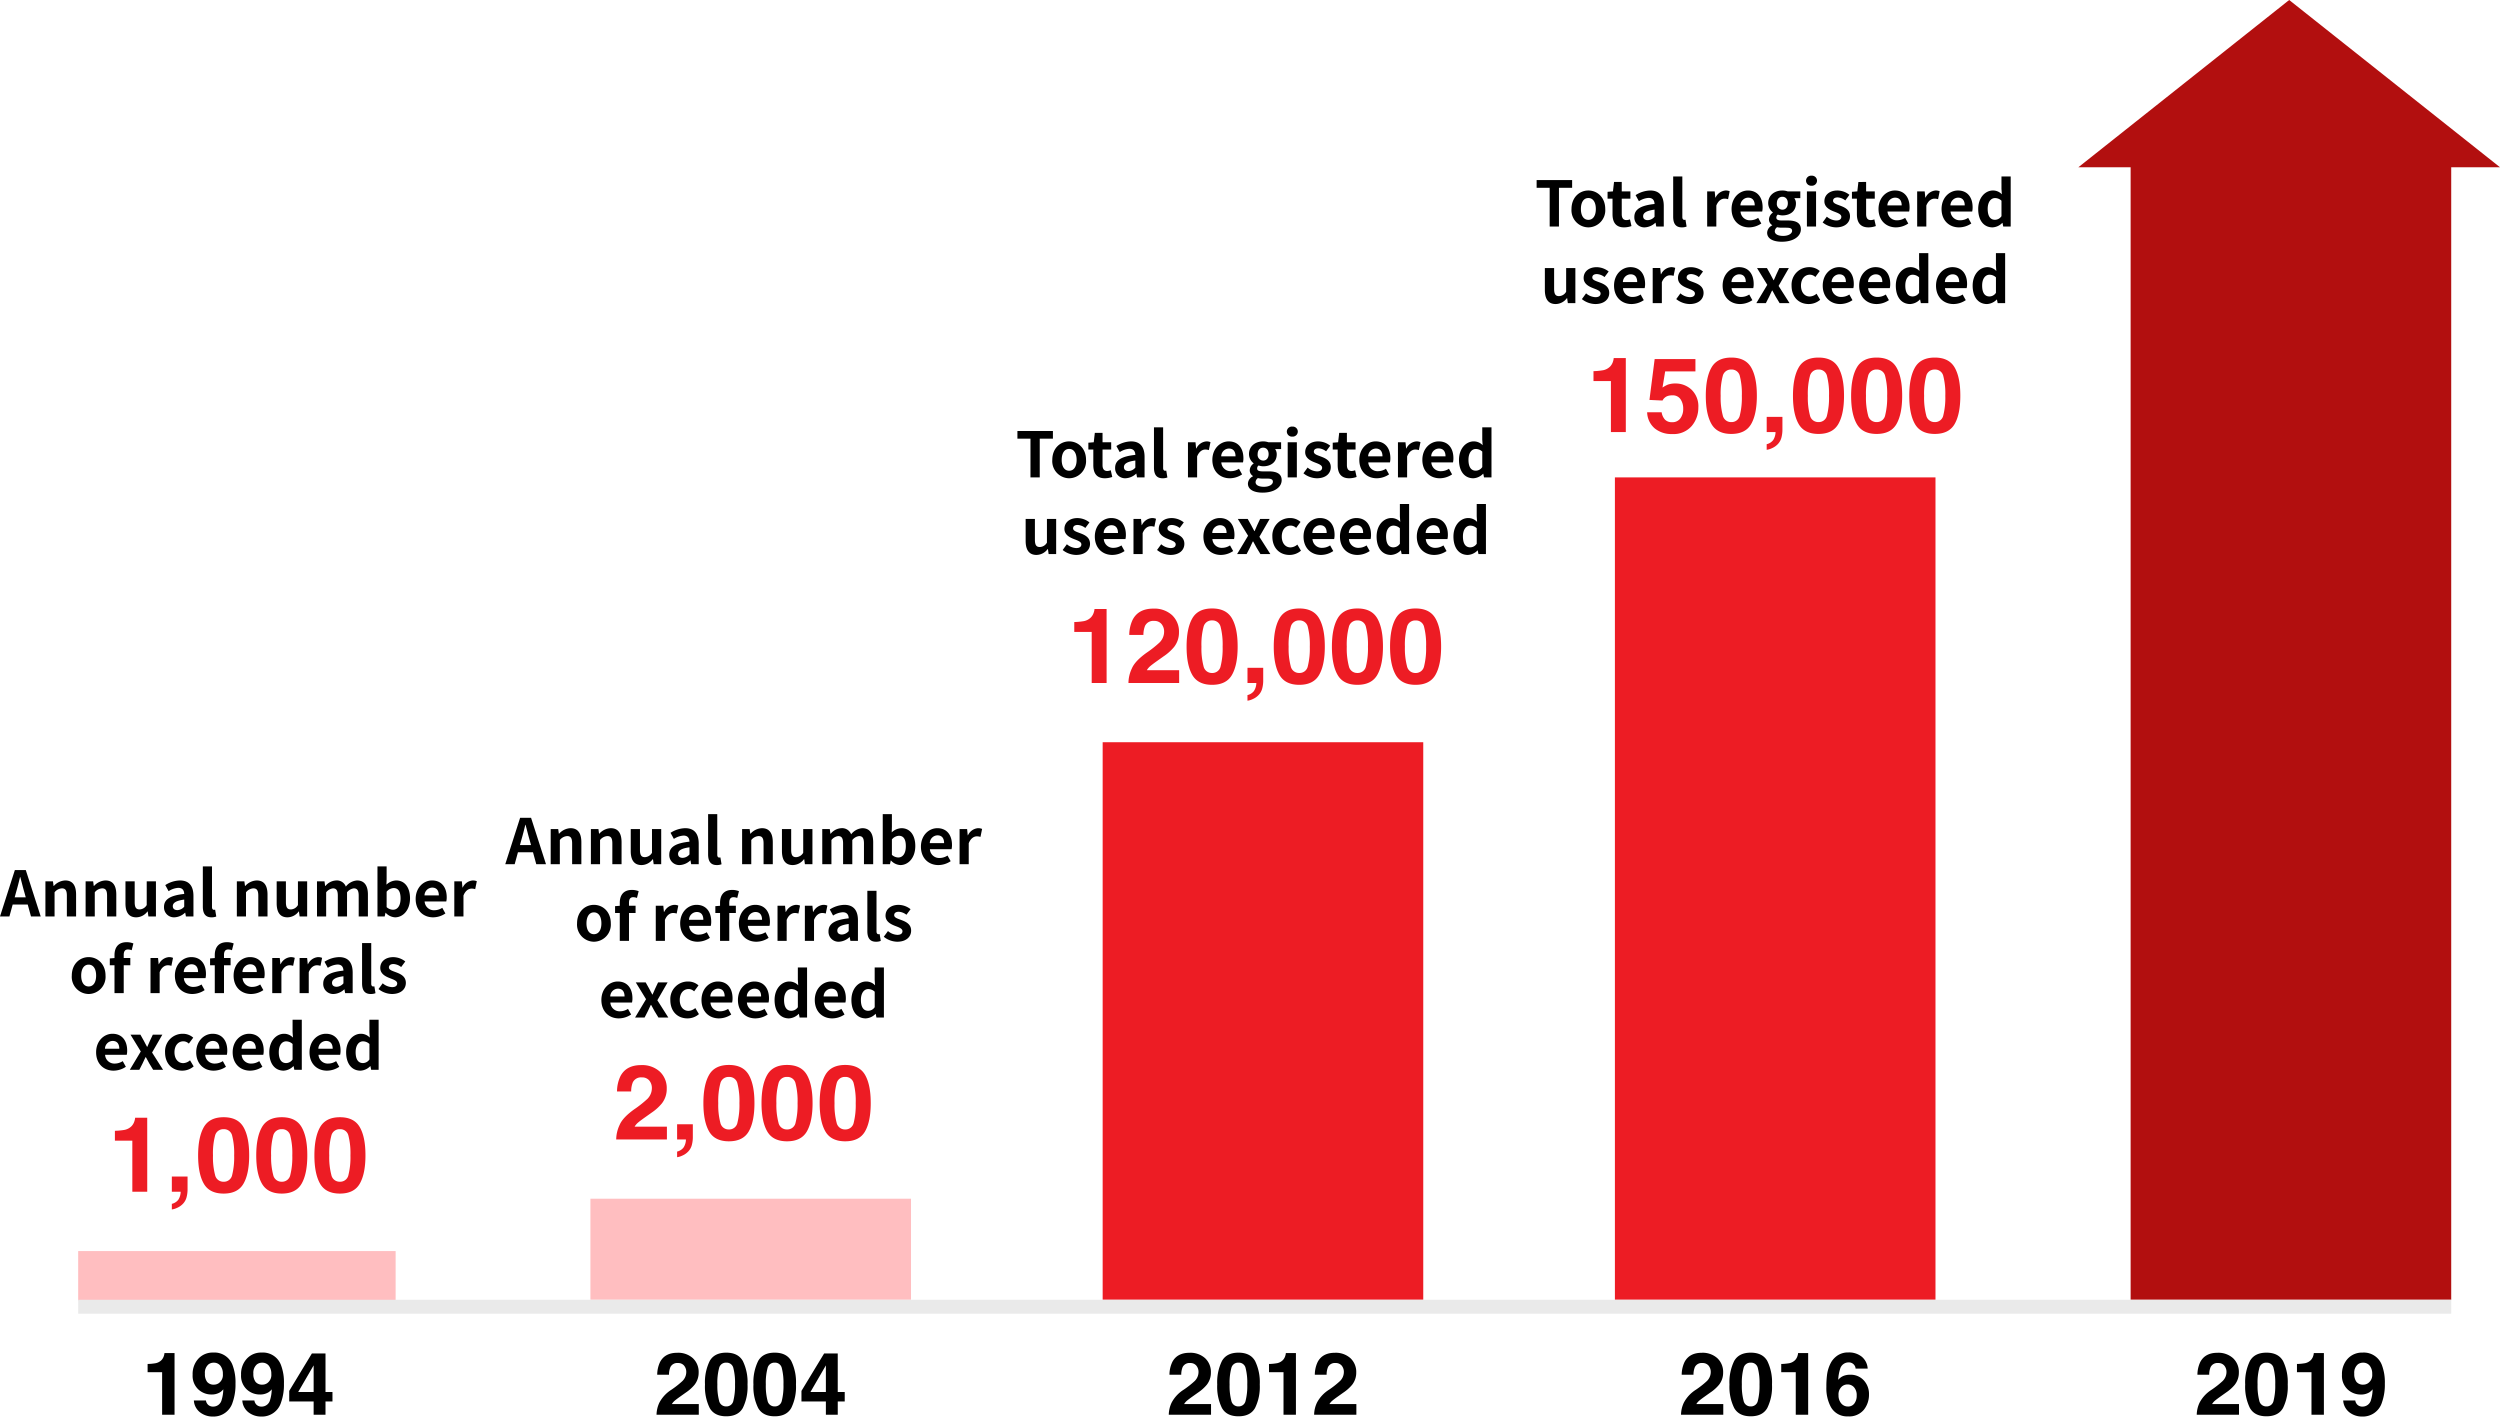
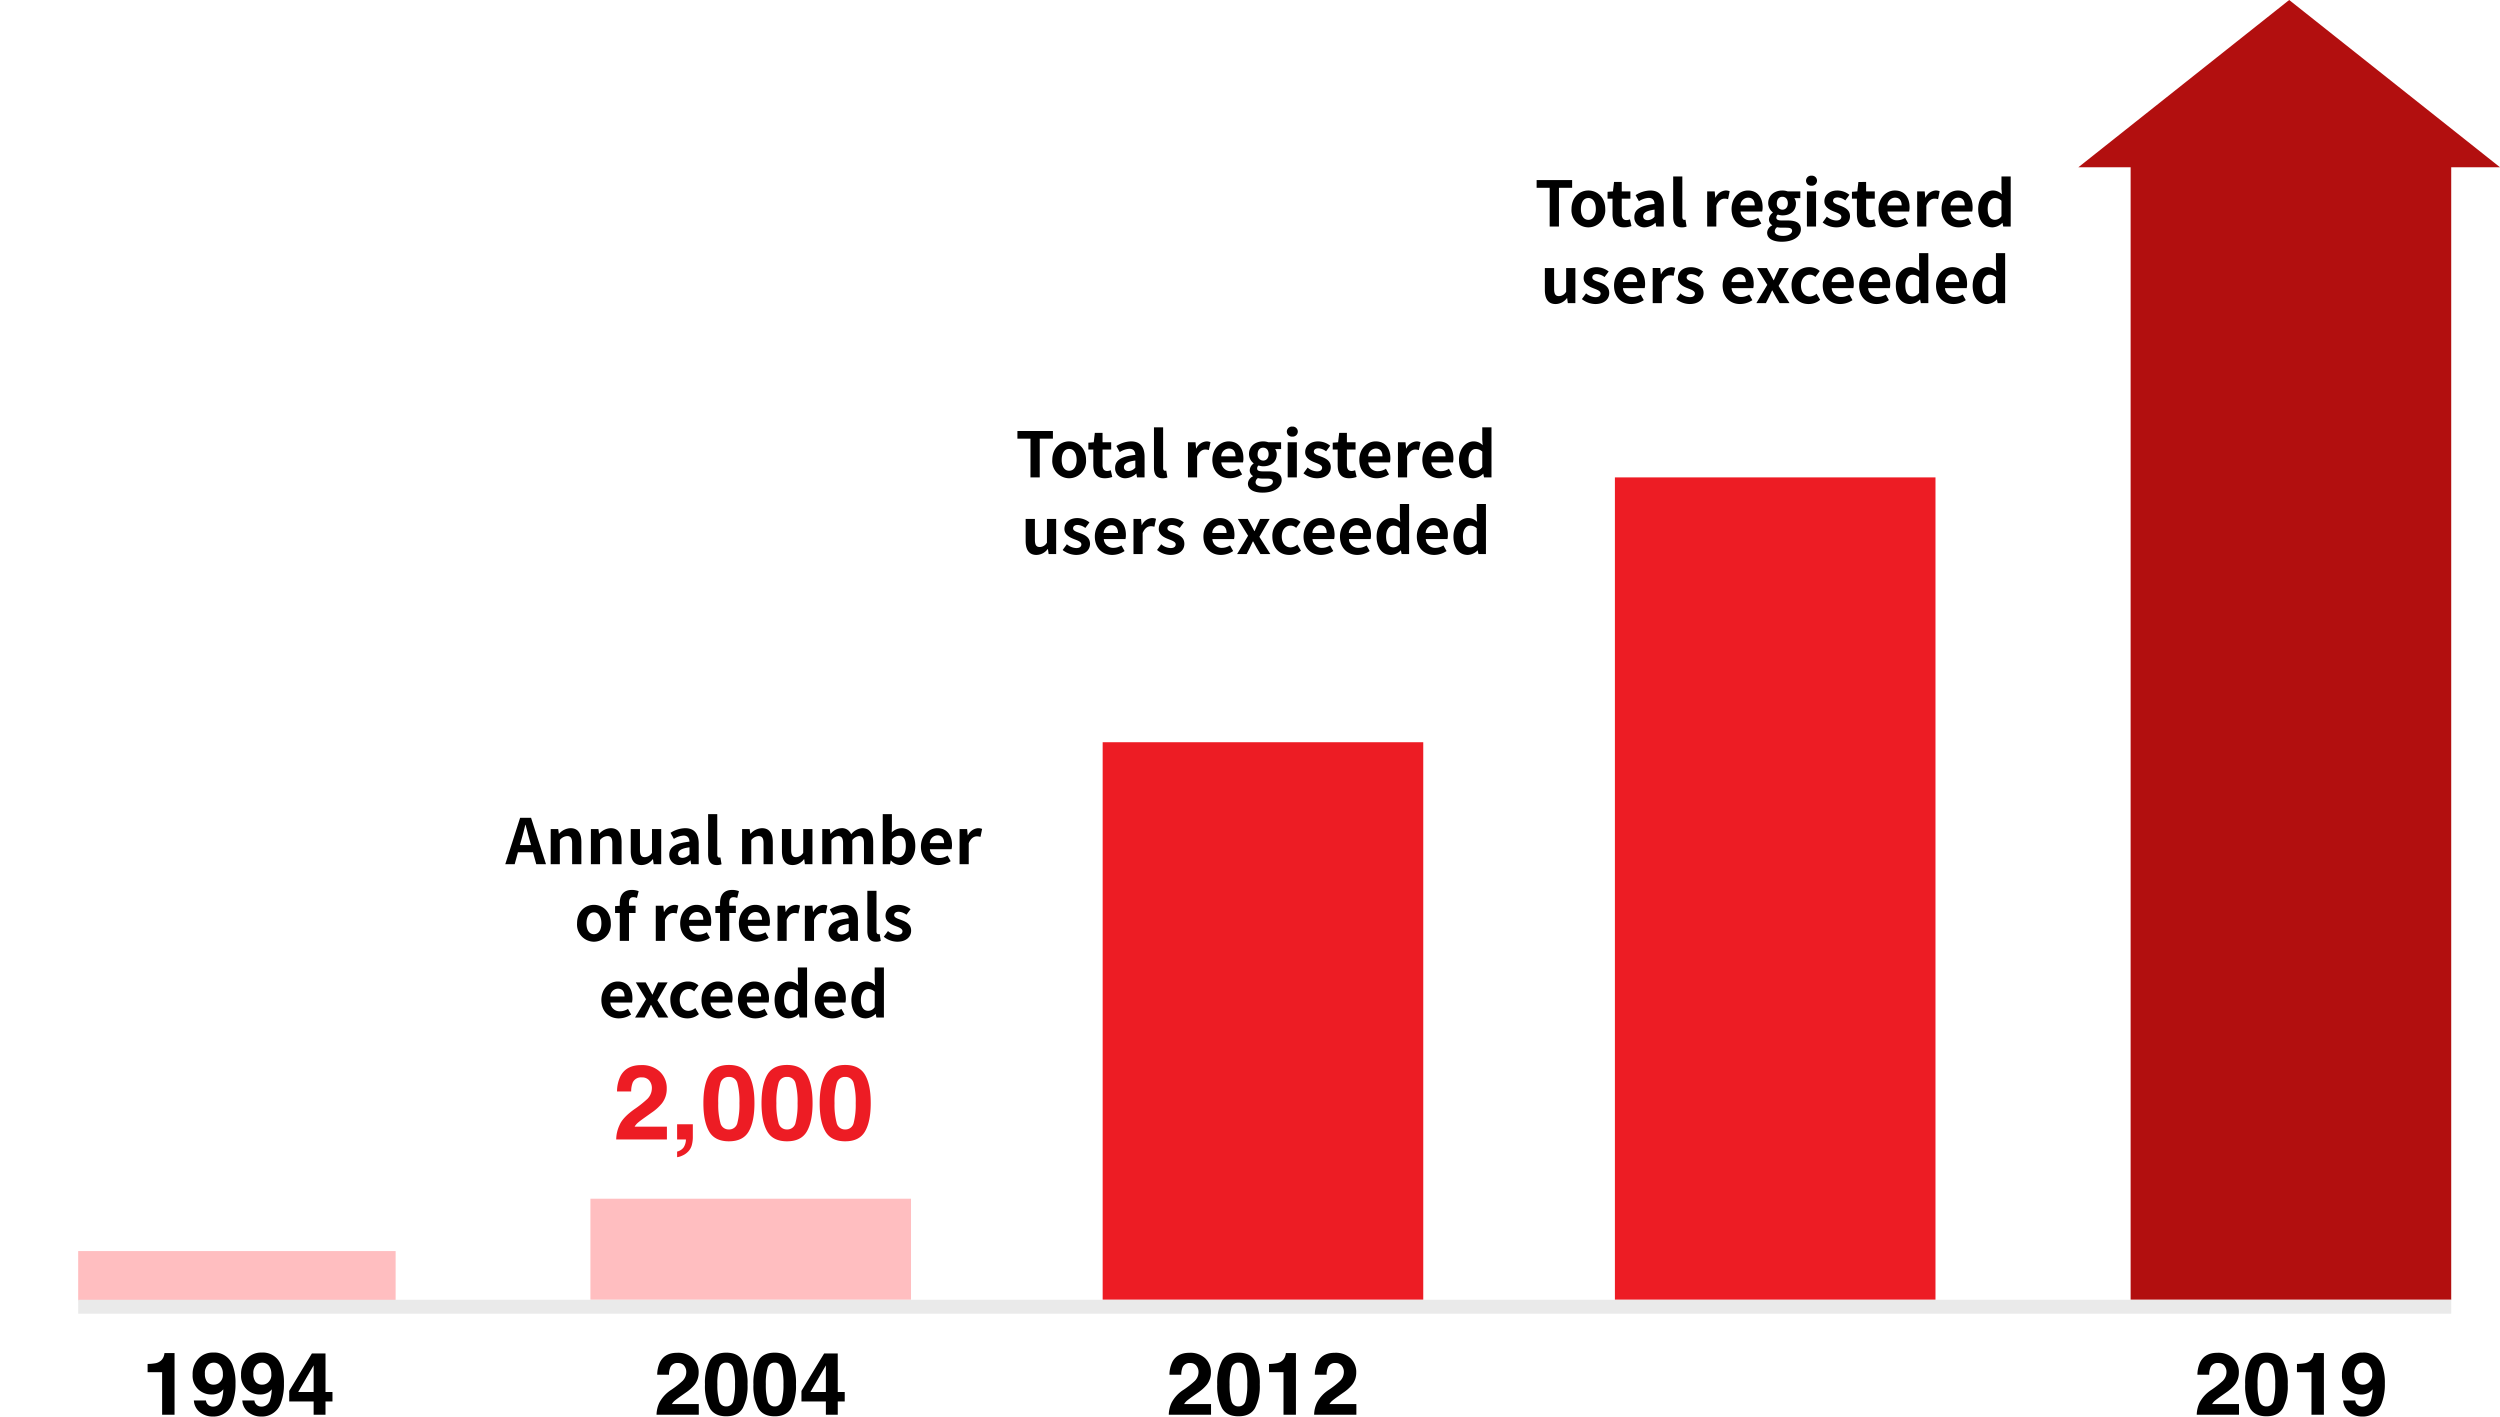
<svg xmlns="http://www.w3.org/2000/svg" width="717.436" height="406.513" viewBox="0 0 717.436 406.513">
  <g id="Group_11640" data-name="Group 11640" transform="translate(-15569.564 -8896)">
    <path id="Path_21124" data-name="Path 21124" d="M-18.347,0h-3.564V-12.207h-4.163v-2.368a15.421,15.421,0,0,0,2.307-.22,3.254,3.254,0,0,0,1.709-.928,3.055,3.055,0,0,0,.684-1.27,2.914,2.914,0,0,0,.134-.708h2.893ZM-7.41.513A5.851,5.851,0,0,1-10.986-.665,4.644,4.644,0,0,1-12.805-4.1h3.467a2.094,2.094,0,0,0,.659,1.27,2.042,2.042,0,0,0,1.428.488,2.482,2.482,0,0,0,2.417-1.9,11.11,11.11,0,0,0,.476-3.064A3.762,3.762,0,0,1-5.371-6.4a4.6,4.6,0,0,1-2.4.586,5.469,5.469,0,0,1-3.748-1.459,5.34,5.34,0,0,1-1.636-4.205,6.493,6.493,0,0,1,1.642-4.608,5.561,5.561,0,0,1,4.266-1.764A5.511,5.511,0,0,1-1.709-14.27,13.926,13.926,0,0,1-.854-8.936a15.18,15.18,0,0,1-.818,5.359A5.726,5.726,0,0,1-7.41.513ZM-8.63-14.441a3.164,3.164,0,0,0-1,2.649A3.685,3.685,0,0,0-8.99-9.43a2.393,2.393,0,0,0,1.971.787,2.432,2.432,0,0,0,1.355-.415A2.871,2.871,0,0,0-4.48-11.682a3.71,3.71,0,0,0-.7-2.38A2.327,2.327,0,0,0-7.1-14.941,2.389,2.389,0,0,0-8.63-14.441ZM6.494.513A5.851,5.851,0,0,1,2.917-.665,4.644,4.644,0,0,1,1.1-4.1H4.565a2.094,2.094,0,0,0,.659,1.27,2.042,2.042,0,0,0,1.428.488,2.482,2.482,0,0,0,2.417-1.9,11.11,11.11,0,0,0,.476-3.064A3.762,3.762,0,0,1,8.533-6.4a4.6,4.6,0,0,1-2.4.586A5.469,5.469,0,0,1,2.38-7.269,5.34,5.34,0,0,1,.745-11.475a6.493,6.493,0,0,1,1.642-4.608,5.561,5.561,0,0,1,4.266-1.764,5.511,5.511,0,0,1,5.542,3.577,13.926,13.926,0,0,1,.854,5.334,15.18,15.18,0,0,1-.818,5.359A5.726,5.726,0,0,1,6.494.513ZM5.273-14.441a3.164,3.164,0,0,0-1,2.649A3.685,3.685,0,0,0,4.913-9.43a2.393,2.393,0,0,0,1.971.787A2.432,2.432,0,0,0,8.24-9.058a2.871,2.871,0,0,0,1.184-2.625,3.71,3.71,0,0,0-.7-2.38A2.327,2.327,0,0,0,6.8-14.941,2.389,2.389,0,0,0,5.273-14.441Zm21.7,7.91v2.722h-2V0H21.57V-3.809H14.563v-3.04L21.069-17.59h3.906v11.06Zm-9.839,0H21.57v-7.642Z" transform="translate(15638 9302)" />
-     <path id="Path_21125" data-name="Path 21125" d="M-26.184,0h-4.277V-14.648h-5V-17.49a18.5,18.5,0,0,0,2.769-.264,3.9,3.9,0,0,0,2.051-1.113,3.665,3.665,0,0,0,.82-1.523,3.5,3.5,0,0,0,.161-.85h3.472Zm11.309,1.494a4.228,4.228,0,0,1-.981,1.875,5.057,5.057,0,0,1-1.824,1.282,4.722,4.722,0,0,1-1.443.432V3.472A3.273,3.273,0,0,0-17.271,2.3,4.323,4.323,0,0,0-16.589,0h-2.534V-4.365h4.512V-.586A8.8,8.8,0,0,1-14.875,1.494ZM-4.255.527q-4.058,0-5.691-2.842t-1.633-8.1q0-5.259,1.633-8.115t5.691-2.856q4.058,0,5.7,2.856t1.626,8.115q0,5.259-1.633,8.1T-4.255.527Zm2.446-5.347a20.9,20.9,0,0,0,.571-5.6A20.5,20.5,0,0,0-1.816-16.1a2.364,2.364,0,0,0-2.439-1.846A2.4,2.4,0,0,0-6.716-16.1a19.784,19.784,0,0,0-.6,5.684,20.007,20.007,0,0,0,.6,5.6A2.418,2.418,0,0,0-4.255-2.871,2.4,2.4,0,0,0-1.809-4.819ZM12.429.527q-4.058,0-5.691-2.842T5.1-10.415q0-5.259,1.633-8.115t5.691-2.856q4.058,0,5.7,2.856t1.626,8.115q0,5.259-1.633,8.1T12.429.527Zm2.446-5.347a20.9,20.9,0,0,0,.571-5.6,20.5,20.5,0,0,0-.579-5.684,2.364,2.364,0,0,0-2.439-1.846A2.4,2.4,0,0,0,9.968-16.1a19.784,19.784,0,0,0-.6,5.684,20.007,20.007,0,0,0,.6,5.6,2.418,2.418,0,0,0,2.461,1.941A2.4,2.4,0,0,0,14.875-4.819ZM29.114.527q-4.058,0-5.691-2.842t-1.633-8.1q0-5.259,1.633-8.115t5.691-2.856q4.058,0,5.7,2.856t1.626,8.115q0,5.259-1.633,8.1T29.114.527ZM31.56-4.819a20.9,20.9,0,0,0,.571-5.6,20.5,20.5,0,0,0-.579-5.684,2.364,2.364,0,0,0-2.439-1.846A2.4,2.4,0,0,0,26.653-16.1a19.784,19.784,0,0,0-.6,5.684,20.007,20.007,0,0,0,.6,5.6,2.418,2.418,0,0,0,2.461,1.941A2.4,2.4,0,0,0,31.56-4.819Z" transform="translate(15638 9238)" fill="#ed1c24" />
    <path id="Path_21126" data-name="Path 21126" d="M-27.107-16.919a2.631,2.631,0,0,0-2.139-.894,2.608,2.608,0,0,0-2.593,1.421,7.047,7.047,0,0,0-.469,2.607h-4.058a10.261,10.261,0,0,1,.981-4.38q1.67-3.179,5.933-3.179a7.523,7.523,0,0,1,5.361,1.868A6.458,6.458,0,0,1-22.1-14.531,6.693,6.693,0,0,1-23.5-10.342a14.01,14.01,0,0,1-3.032,2.71l-1.67,1.187q-1.567,1.113-2.146,1.611a4.722,4.722,0,0,0-.974,1.157h9.272V0H-36.6a9.981,9.981,0,0,1,.981-4.175q.894-2.124,4.219-4.5a30.938,30.938,0,0,0,3.735-2.959,4.373,4.373,0,0,0,1.3-3.047A3.375,3.375,0,0,0-27.107-16.919ZM-14.875,1.494a4.228,4.228,0,0,1-.981,1.875,5.057,5.057,0,0,1-1.824,1.282,4.722,4.722,0,0,1-1.443.432V3.472A3.273,3.273,0,0,0-17.271,2.3,4.323,4.323,0,0,0-16.589,0h-2.534V-4.365h4.512V-.586A8.8,8.8,0,0,1-14.875,1.494ZM-4.255.527q-4.058,0-5.691-2.842t-1.633-8.1q0-5.259,1.633-8.115t5.691-2.856q4.058,0,5.7,2.856t1.626,8.115q0,5.259-1.633,8.1T-4.255.527Zm2.446-5.347a20.9,20.9,0,0,0,.571-5.6A20.5,20.5,0,0,0-1.816-16.1a2.364,2.364,0,0,0-2.439-1.846A2.4,2.4,0,0,0-6.716-16.1a19.784,19.784,0,0,0-.6,5.684,20.007,20.007,0,0,0,.6,5.6A2.418,2.418,0,0,0-4.255-2.871,2.4,2.4,0,0,0-1.809-4.819ZM12.429.527q-4.058,0-5.691-2.842T5.1-10.415q0-5.259,1.633-8.115t5.691-2.856q4.058,0,5.7,2.856t1.626,8.115q0,5.259-1.633,8.1T12.429.527Zm2.446-5.347a20.9,20.9,0,0,0,.571-5.6,20.5,20.5,0,0,0-.579-5.684,2.364,2.364,0,0,0-2.439-1.846A2.4,2.4,0,0,0,9.968-16.1a19.784,19.784,0,0,0-.6,5.684,20.007,20.007,0,0,0,.6,5.6,2.418,2.418,0,0,0,2.461,1.941A2.4,2.4,0,0,0,14.875-4.819ZM29.114.527q-4.058,0-5.691-2.842t-1.633-8.1q0-5.259,1.633-8.115t5.691-2.856q4.058,0,5.7,2.856t1.626,8.115q0,5.259-1.633,8.1T29.114.527ZM31.56-4.819a20.9,20.9,0,0,0,.571-5.6,20.5,20.5,0,0,0-.579-5.684,2.364,2.364,0,0,0-2.439-1.846A2.4,2.4,0,0,0,26.653-16.1a19.784,19.784,0,0,0-.6,5.684,20.007,20.007,0,0,0,.6,5.6,2.418,2.418,0,0,0,2.461,1.941A2.4,2.4,0,0,0,31.56-4.819Z" transform="translate(15783 9223)" fill="#ed1c24" />
-     <path id="Path_21127" data-name="Path 21127" d="M-42.869,0h-4.277V-14.648h-5V-17.49a18.5,18.5,0,0,0,2.769-.264,3.9,3.9,0,0,0,2.051-1.113,3.665,3.665,0,0,0,.82-1.523,3.5,3.5,0,0,0,.161-.85h3.472Zm15.762-16.919a2.631,2.631,0,0,0-2.139-.894,2.608,2.608,0,0,0-2.593,1.421,7.047,7.047,0,0,0-.469,2.607h-4.058a10.261,10.261,0,0,1,.981-4.38q1.67-3.179,5.933-3.179a7.523,7.523,0,0,1,5.361,1.868A6.458,6.458,0,0,1-22.1-14.531,6.693,6.693,0,0,1-23.5-10.342a14.01,14.01,0,0,1-3.032,2.71l-1.67,1.187q-1.567,1.113-2.146,1.611a4.722,4.722,0,0,0-.974,1.157h9.272V0H-36.6a9.981,9.981,0,0,1,.981-4.175q.894-2.124,4.219-4.5a30.938,30.938,0,0,0,3.735-2.959,4.373,4.373,0,0,0,1.3-3.047A3.375,3.375,0,0,0-27.107-16.919ZM-12.59.527q-4.058,0-5.691-2.842t-1.633-8.1q0-5.259,1.633-8.115t5.691-2.856q4.058,0,5.7,2.856t1.626,8.115q0,5.259-1.633,8.1T-12.59.527Zm2.446-5.347a20.9,20.9,0,0,0,.571-5.6,20.5,20.5,0,0,0-.579-5.684,2.364,2.364,0,0,0-2.439-1.846A2.4,2.4,0,0,0-15.051-16.1a19.784,19.784,0,0,0-.6,5.684,20.007,20.007,0,0,0,.6,5.6A2.418,2.418,0,0,0-12.59-2.871,2.4,2.4,0,0,0-10.144-4.819ZM1.809,1.494A4.228,4.228,0,0,1,.828,3.369,5.057,5.057,0,0,1-1,4.651a4.722,4.722,0,0,1-1.443.432V3.472A3.273,3.273,0,0,0-.586,2.3,4.323,4.323,0,0,0,.1,0H-2.439V-4.365H2.073V-.586A8.8,8.8,0,0,1,1.809,1.494ZM12.429.527q-4.058,0-5.691-2.842T5.1-10.415q0-5.259,1.633-8.115t5.691-2.856q4.058,0,5.7,2.856t1.626,8.115q0,5.259-1.633,8.1T12.429.527Zm2.446-5.347a20.9,20.9,0,0,0,.571-5.6,20.5,20.5,0,0,0-.579-5.684,2.364,2.364,0,0,0-2.439-1.846A2.4,2.4,0,0,0,9.968-16.1a19.784,19.784,0,0,0-.6,5.684,20.007,20.007,0,0,0,.6,5.6,2.418,2.418,0,0,0,2.461,1.941A2.4,2.4,0,0,0,14.875-4.819ZM29.114.527q-4.058,0-5.691-2.842t-1.633-8.1q0-5.259,1.633-8.115t5.691-2.856q4.058,0,5.7,2.856t1.626,8.115q0,5.259-1.633,8.1T29.114.527ZM31.56-4.819a20.9,20.9,0,0,0,.571-5.6,20.5,20.5,0,0,0-.579-5.684,2.364,2.364,0,0,0-2.439-1.846A2.4,2.4,0,0,0,26.653-16.1a19.784,19.784,0,0,0-.6,5.684,20.007,20.007,0,0,0,.6,5.6,2.418,2.418,0,0,0,2.461,1.941A2.4,2.4,0,0,0,31.56-4.819ZM45.8.527q-4.058,0-5.691-2.842t-1.633-8.1q0-5.259,1.633-8.115T45.8-21.387q4.058,0,5.7,2.856t1.626,8.115q0,5.259-1.633,8.1T45.8.527Zm2.446-5.347a20.9,20.9,0,0,0,.571-5.6,20.5,20.5,0,0,0-.579-5.684A2.364,2.364,0,0,0,45.8-17.944,2.4,2.4,0,0,0,43.337-16.1a19.784,19.784,0,0,0-.6,5.684,20.007,20.007,0,0,0,.6,5.6A2.418,2.418,0,0,0,45.8-2.871,2.4,2.4,0,0,0,48.245-4.819Z" transform="translate(15930 9092)" fill="#ed1c24" />
-     <path id="Path_21128" data-name="Path 21128" d="M-42.869,0h-4.277V-14.648h-5V-17.49a18.5,18.5,0,0,0,2.769-.264,3.9,3.9,0,0,0,2.051-1.113,3.665,3.665,0,0,0,.82-1.523,3.5,3.5,0,0,0,.161-.85h3.472Zm13.33-10.547a4.083,4.083,0,0,0-1.318.19,2.621,2.621,0,0,0-1.479,1.3l-3.75-.176,1.494-11.733h11.7v3.545h-8.687l-.762,4.644a8.728,8.728,0,0,1,1.509-.835,6.388,6.388,0,0,1,2.212-.337,6.644,6.644,0,0,1,4.6,1.772,6.591,6.591,0,0,1,1.963,5.156,8.089,8.089,0,0,1-1.89,5.259A6.871,6.871,0,0,1-29.6.557a7.51,7.51,0,0,1-4.98-1.626,6.317,6.317,0,0,1-2.168-4.614h4.16a4.029,4.029,0,0,0,.952,2.1,2.7,2.7,0,0,0,2.051.74,2.768,2.768,0,0,0,2.366-1.091A4.471,4.471,0,0,0-26.4-6.68a4.772,4.772,0,0,0-.762-2.747A2.668,2.668,0,0,0-29.539-10.547ZM-12.59.527q-4.058,0-5.691-2.842t-1.633-8.1q0-5.259,1.633-8.115t5.691-2.856q4.058,0,5.7,2.856t1.626,8.115q0,5.259-1.633,8.1T-12.59.527Zm2.446-5.347a20.9,20.9,0,0,0,.571-5.6,20.5,20.5,0,0,0-.579-5.684,2.364,2.364,0,0,0-2.439-1.846A2.4,2.4,0,0,0-15.051-16.1a19.784,19.784,0,0,0-.6,5.684,20.007,20.007,0,0,0,.6,5.6A2.418,2.418,0,0,0-12.59-2.871,2.4,2.4,0,0,0-10.144-4.819ZM1.809,1.494A4.228,4.228,0,0,1,.828,3.369,5.057,5.057,0,0,1-1,4.651a4.722,4.722,0,0,1-1.443.432V3.472A3.273,3.273,0,0,0-.586,2.3,4.323,4.323,0,0,0,.1,0H-2.439V-4.365H2.073V-.586A8.8,8.8,0,0,1,1.809,1.494ZM12.429.527q-4.058,0-5.691-2.842T5.1-10.415q0-5.259,1.633-8.115t5.691-2.856q4.058,0,5.7,2.856t1.626,8.115q0,5.259-1.633,8.1T12.429.527Zm2.446-5.347a20.9,20.9,0,0,0,.571-5.6,20.5,20.5,0,0,0-.579-5.684,2.364,2.364,0,0,0-2.439-1.846A2.4,2.4,0,0,0,9.968-16.1a19.784,19.784,0,0,0-.6,5.684,20.007,20.007,0,0,0,.6,5.6,2.418,2.418,0,0,0,2.461,1.941A2.4,2.4,0,0,0,14.875-4.819ZM29.114.527q-4.058,0-5.691-2.842t-1.633-8.1q0-5.259,1.633-8.115t5.691-2.856q4.058,0,5.7,2.856t1.626,8.115q0,5.259-1.633,8.1T29.114.527ZM31.56-4.819a20.9,20.9,0,0,0,.571-5.6,20.5,20.5,0,0,0-.579-5.684,2.364,2.364,0,0,0-2.439-1.846A2.4,2.4,0,0,0,26.653-16.1a19.784,19.784,0,0,0-.6,5.684,20.007,20.007,0,0,0,.6,5.6,2.418,2.418,0,0,0,2.461,1.941A2.4,2.4,0,0,0,31.56-4.819ZM45.8.527q-4.058,0-5.691-2.842t-1.633-8.1q0-5.259,1.633-8.115T45.8-21.387q4.058,0,5.7,2.856t1.626,8.115q0,5.259-1.633,8.1T45.8.527Zm2.446-5.347a20.9,20.9,0,0,0,.571-5.6,20.5,20.5,0,0,0-.579-5.684A2.364,2.364,0,0,0,45.8-17.944,2.4,2.4,0,0,0,43.337-16.1a19.784,19.784,0,0,0-.6,5.684,20.007,20.007,0,0,0,.6,5.6A2.418,2.418,0,0,0,45.8-2.871,2.4,2.4,0,0,0,48.245-4.819Z" transform="translate(16079 9020)" fill="#ed1c24" />
-     <path id="Path_21129" data-name="Path 21129" d="M-64.224-5.49l.4-1.458c.4-1.386.792-2.9,1.134-4.356h.072c.4,1.44.756,2.97,1.17,4.356l.4,1.458ZM-59.544,0h2.79l-4.284-13.32H-64.17L-68.436,0h2.7l.936-3.42h4.32Zm4.14,0h2.628V-6.93A2.9,2.9,0,0,1-50.67-8.064c.99,0,1.422.558,1.422,2.106V0H-46.6V-6.282c0-2.538-.936-4.05-3.114-4.05a4.646,4.646,0,0,0-3.276,1.584h-.072l-.18-1.332H-55.4Zm11.538,0h2.628V-6.93a2.9,2.9,0,0,1,2.106-1.134c.99,0,1.422.558,1.422,2.106V0h2.646V-6.282c0-2.538-.936-4.05-3.114-4.05a4.646,4.646,0,0,0-3.276,1.584h-.072l-.18-1.332h-2.16ZM-29.34.252A4.051,4.051,0,0,0-26.118-1.44h.072l.2,1.44h2.16V-10.08h-2.646v6.8a2.429,2.429,0,0,1-2.052,1.26c-.972,0-1.4-.54-1.4-2.106V-10.08h-2.646v6.3C-32.436-1.26-31.5.252-29.34.252Zm10.962,0A4.74,4.74,0,0,0-15.336-1.08h.054l.2,1.08h2.16V-5.886c0-2.916-1.314-4.446-3.87-4.446A8.053,8.053,0,0,0-21.006-9l.954,1.746a5.7,5.7,0,0,1,2.772-.954c1.242,0,1.674.756,1.71,1.746-4.05.432-5.8,1.566-5.8,3.726A2.863,2.863,0,0,0-18.378.252Zm.864-2.07c-.774,0-1.332-.342-1.332-1.134,0-.9.828-1.566,3.276-1.89v2.034A2.672,2.672,0,0,1-17.514-1.818ZM-7.74.252A3.6,3.6,0,0,0-6.372.018L-6.7-1.944a1.491,1.491,0,0,1-.36.036c-.252,0-.54-.2-.54-.792V-14.364h-2.628V-2.826C-10.224-.954-9.576.252-7.74.252ZM-.468,0H2.16V-6.93A2.9,2.9,0,0,1,4.266-8.064c.99,0,1.422.558,1.422,2.106V0H8.334V-6.282c0-2.538-.936-4.05-3.114-4.05A4.646,4.646,0,0,0,1.944-8.748H1.872l-.18-1.332H-.468ZM14.058.252A4.051,4.051,0,0,0,17.28-1.44h.072L17.55,0h2.16V-10.08H17.064v6.8a2.429,2.429,0,0,1-2.052,1.26c-.972,0-1.4-.54-1.4-2.106V-10.08H10.962v6.3C10.962-1.26,11.9.252,14.058.252ZM22.536,0h2.628V-6.93a2.941,2.941,0,0,1,1.944-1.134c.954,0,1.4.558,1.4,2.106V0h2.646V-6.93A2.941,2.941,0,0,1,33.1-8.064c.954,0,1.4.558,1.4,2.106V0h2.646V-6.282c0-2.538-.99-4.05-3.132-4.05a4.47,4.47,0,0,0-3.2,1.764,2.744,2.744,0,0,0-2.772-1.764,4.244,4.244,0,0,0-3.1,1.6h-.072l-.18-1.35h-2.16Zm22.41.252c2.214,0,4.284-2,4.284-5.472,0-3.078-1.494-5.112-3.978-5.112a4.3,4.3,0,0,0-2.79,1.206l.054-1.62v-3.618H39.888V0h2.07l.234-1.062h.054A3.922,3.922,0,0,0,44.946.252Zm-.594-2.178a2.787,2.787,0,0,1-1.836-.756V-7.11a2.842,2.842,0,0,1,2-1.044c1.386,0,2,1.062,2,2.988C46.512-2.97,45.576-1.926,44.352-1.926ZM55.854.252A6.359,6.359,0,0,0,59.382-.864l-.9-1.62a4.155,4.155,0,0,1-2.268.7,2.649,2.649,0,0,1-2.79-2.52h6.21a4.917,4.917,0,0,0,.126-1.206c0-2.79-1.44-4.824-4.212-4.824-2.412,0-4.7,2.034-4.7,5.31C50.85-1.71,53.046.252,55.854.252Zm-2.466-6.3a2.273,2.273,0,0,1,2.2-2.232c1.3,0,1.908.864,1.908,2.232ZM61.938,0h2.628V-6.012c.576-1.458,1.53-1.98,2.322-1.98a3.177,3.177,0,0,1,1.044.162l.468-2.286a2.852,2.852,0,0,0-1.188-.216A3.492,3.492,0,0,0,64.35-8.3h-.072L64.1-10.08h-2.16ZM-42.993,22.252a4.912,4.912,0,0,0,4.842-5.274c0-3.366-2.322-5.31-4.842-5.31s-4.842,1.944-4.842,5.31A4.912,4.912,0,0,0-42.993,22.252Zm0-2.16c-1.368,0-2.142-1.224-2.142-3.114,0-1.908.774-3.15,2.142-3.15s2.142,1.242,2.142,3.15C-40.851,18.868-41.625,20.092-42.993,20.092ZM-30.159,7.744a5.285,5.285,0,0,0-1.908-.36c-2.538,0-3.51,1.62-3.51,3.726v.828l-1.35.108v1.962h1.35V22h2.646V14.008h1.89V11.92h-1.89v-.864c0-1.116.432-1.584,1.224-1.584a3.285,3.285,0,0,1,1.062.216ZM-25.245,22h2.628V15.988c.576-1.458,1.53-1.98,2.322-1.98a3.177,3.177,0,0,1,1.044.162l.468-2.286a2.852,2.852,0,0,0-1.188-.216A3.492,3.492,0,0,0-22.833,13.7h-.072l-.18-1.782h-2.16Zm12.006.252a6.359,6.359,0,0,0,3.528-1.116l-.9-1.62a4.155,4.155,0,0,1-2.268.7,2.649,2.649,0,0,1-2.79-2.52h6.21a4.917,4.917,0,0,0,.126-1.206c0-2.79-1.44-4.824-4.212-4.824-2.412,0-4.7,2.034-4.7,5.31C-18.243,20.29-16.047,22.252-13.239,22.252Zm-2.466-6.3a2.273,2.273,0,0,1,2.2-2.232c1.3,0,1.908.864,1.908,2.232ZM-1.377,7.744a5.285,5.285,0,0,0-1.908-.36C-5.823,7.384-6.8,9-6.8,11.11v.828l-1.35.108v1.962H-6.8V22h2.646V14.008h1.89V11.92h-1.89v-.864c0-1.116.432-1.584,1.224-1.584a3.285,3.285,0,0,1,1.062.216ZM3.609,22.252a6.359,6.359,0,0,0,3.528-1.116l-.9-1.62a4.155,4.155,0,0,1-2.268.7,2.649,2.649,0,0,1-2.79-2.52h6.21a4.917,4.917,0,0,0,.126-1.206c0-2.79-1.44-4.824-4.212-4.824-2.412,0-4.7,2.034-4.7,5.31C-1.4,20.29.8,22.252,3.609,22.252Zm-2.466-6.3a2.273,2.273,0,0,1,2.2-2.232c1.3,0,1.908.864,1.908,2.232ZM9.693,22h2.628V15.988c.576-1.458,1.53-1.98,2.322-1.98a3.177,3.177,0,0,1,1.044.162l.468-2.286a2.852,2.852,0,0,0-1.188-.216A3.492,3.492,0,0,0,12.1,13.7h-.072l-.18-1.782H9.693Zm7.848,0h2.628V15.988c.576-1.458,1.53-1.98,2.322-1.98a3.177,3.177,0,0,1,1.044.162L24,11.884a2.852,2.852,0,0,0-1.188-.216A3.492,3.492,0,0,0,19.953,13.7h-.072L19.7,11.92h-2.16Zm9.774.252a4.74,4.74,0,0,0,3.042-1.332h.054l.2,1.08h2.16V16.114c0-2.916-1.314-4.446-3.87-4.446A8.053,8.053,0,0,0,24.687,13l.954,1.746a5.7,5.7,0,0,1,2.772-.954c1.242,0,1.674.756,1.71,1.746-4.05.432-5.8,1.566-5.8,3.726A2.863,2.863,0,0,0,27.315,22.252Zm.864-2.07c-.774,0-1.332-.342-1.332-1.134,0-.9.828-1.566,3.276-1.89v2.034A2.672,2.672,0,0,1,28.179,20.182Zm9.774,2.07a3.6,3.6,0,0,0,1.368-.234L39,20.056a1.491,1.491,0,0,1-.36.036c-.252,0-.54-.2-.54-.792V7.636H35.469V19.174C35.469,21.046,36.117,22.252,37.953,22.252Zm6.066,0c2.628,0,4.014-1.422,4.014-3.186,0-1.872-1.476-2.538-2.808-3.042-1.062-.4-2.052-.666-2.052-1.4,0-.576.432-.972,1.332-.972a3.88,3.88,0,0,1,2.178.864l1.188-1.6a5.642,5.642,0,0,0-3.438-1.242c-2.268,0-3.744,1.278-3.744,3.1,0,1.674,1.476,2.448,2.754,2.934,1.062.414,2.106.756,2.106,1.512,0,.63-.45,1.062-1.458,1.062a4.376,4.376,0,0,1-2.7-1.1L40.185,20.83A6.351,6.351,0,0,0,44.019,22.252Zm-79.866,22a6.359,6.359,0,0,0,3.528-1.116l-.9-1.62a4.155,4.155,0,0,1-2.268.7,2.649,2.649,0,0,1-2.79-2.52h6.21a4.917,4.917,0,0,0,.126-1.206c0-2.79-1.44-4.824-4.212-4.824-2.412,0-4.7,2.034-4.7,5.31C-40.851,42.29-38.655,44.252-35.847,44.252Zm-2.466-6.3a2.273,2.273,0,0,1,2.2-2.232c1.3,0,1.908.864,1.908,2.232ZM-31.185,44h2.736l.936-1.836c.288-.612.558-1.206.846-1.782h.09c.324.576.648,1.188.972,1.782L-24.489,44h2.844l-3.15-4.95,2.952-5.13h-2.736l-.846,1.8c-.234.558-.5,1.134-.738,1.692h-.072c-.306-.558-.612-1.134-.9-1.692l-1.008-1.8h-2.844l2.952,4.824Zm15.03.252a5,5,0,0,0,3.294-1.224l-1.044-1.746a3.13,3.13,0,0,1-1.962.81c-1.458,0-2.5-1.224-2.5-3.114,0-1.908,1.044-3.15,2.574-3.15a2.3,2.3,0,0,1,1.548.666l1.26-1.71a4.407,4.407,0,0,0-2.934-1.116,5.033,5.033,0,0,0-5.148,5.31C-21.069,42.308-18.945,44.252-16.155,44.252Zm9.036,0a6.359,6.359,0,0,0,3.528-1.116l-.9-1.62a4.155,4.155,0,0,1-2.268.7,2.649,2.649,0,0,1-2.79-2.52h6.21a4.917,4.917,0,0,0,.126-1.206c0-2.79-1.44-4.824-4.212-4.824-2.412,0-4.7,2.034-4.7,5.31C-12.123,42.29-9.927,44.252-7.119,44.252Zm-2.466-6.3a2.273,2.273,0,0,1,2.2-2.232c1.3,0,1.908.864,1.908,2.232Zm12.924,6.3a6.359,6.359,0,0,0,3.528-1.116l-.9-1.62a4.155,4.155,0,0,1-2.268.7A2.649,2.649,0,0,1,.909,39.7h6.21a4.917,4.917,0,0,0,.126-1.206c0-2.79-1.44-4.824-4.212-4.824-2.412,0-4.7,2.034-4.7,5.31C-1.665,42.29.531,44.252,3.339,44.252Zm-2.466-6.3a2.273,2.273,0,0,1,2.2-2.232c1.3,0,1.908.864,1.908,2.232Zm12.1,6.3a4.181,4.181,0,0,0,2.79-1.3h.054L16.029,44h2.142V29.636H15.525v3.546l.108,1.584a3.469,3.469,0,0,0-2.556-1.1c-2.178,0-4.23,2.016-4.23,5.31S10.467,44.252,12.969,44.252Zm.684-2.178c-1.332,0-2.088-1.044-2.088-3.132,0-2.016.954-3.1,2.088-3.1a2.678,2.678,0,0,1,1.872.756V41.03A2.242,2.242,0,0,1,13.653,42.074Zm11.736,2.178a6.359,6.359,0,0,0,3.528-1.116l-.9-1.62a4.155,4.155,0,0,1-2.268.7,2.649,2.649,0,0,1-2.79-2.52h6.21a4.917,4.917,0,0,0,.126-1.206c0-2.79-1.44-4.824-4.212-4.824-2.412,0-4.7,2.034-4.7,5.31C20.385,42.29,22.581,44.252,25.389,44.252Zm-2.466-6.3a2.273,2.273,0,0,1,2.2-2.232c1.3,0,1.908.864,1.908,2.232Zm12.1,6.3a4.181,4.181,0,0,0,2.79-1.3h.054L38.079,44h2.142V29.636H37.575v3.546l.108,1.584a3.469,3.469,0,0,0-2.556-1.1c-2.178,0-4.23,2.016-4.23,5.31S32.517,44.252,35.019,44.252Zm.684-2.178c-1.332,0-2.088-1.044-2.088-3.132,0-2.016.954-3.1,2.088-3.1a2.678,2.678,0,0,1,1.872.756V41.03A2.242,2.242,0,0,1,35.7,42.074Z" transform="translate(15638 9159)" />
    <path id="Path_21130" data-name="Path 21130" d="M-64.224-5.49l.4-1.458c.4-1.386.792-2.9,1.134-4.356h.072c.4,1.44.756,2.97,1.17,4.356l.4,1.458ZM-59.544,0h2.79l-4.284-13.32H-64.17L-68.436,0h2.7l.936-3.42h4.32Zm4.14,0h2.628V-6.93A2.9,2.9,0,0,1-50.67-8.064c.99,0,1.422.558,1.422,2.106V0H-46.6V-6.282c0-2.538-.936-4.05-3.114-4.05a4.646,4.646,0,0,0-3.276,1.584h-.072l-.18-1.332H-55.4Zm11.538,0h2.628V-6.93a2.9,2.9,0,0,1,2.106-1.134c.99,0,1.422.558,1.422,2.106V0h2.646V-6.282c0-2.538-.936-4.05-3.114-4.05a4.646,4.646,0,0,0-3.276,1.584h-.072l-.18-1.332h-2.16ZM-29.34.252A4.051,4.051,0,0,0-26.118-1.44h.072l.2,1.44h2.16V-10.08h-2.646v6.8a2.429,2.429,0,0,1-2.052,1.26c-.972,0-1.4-.54-1.4-2.106V-10.08h-2.646v6.3C-32.436-1.26-31.5.252-29.34.252Zm10.962,0A4.74,4.74,0,0,0-15.336-1.08h.054l.2,1.08h2.16V-5.886c0-2.916-1.314-4.446-3.87-4.446A8.053,8.053,0,0,0-21.006-9l.954,1.746a5.7,5.7,0,0,1,2.772-.954c1.242,0,1.674.756,1.71,1.746-4.05.432-5.8,1.566-5.8,3.726A2.863,2.863,0,0,0-18.378.252Zm.864-2.07c-.774,0-1.332-.342-1.332-1.134,0-.9.828-1.566,3.276-1.89v2.034A2.672,2.672,0,0,1-17.514-1.818ZM-7.74.252A3.6,3.6,0,0,0-6.372.018L-6.7-1.944a1.491,1.491,0,0,1-.36.036c-.252,0-.54-.2-.54-.792V-14.364h-2.628V-2.826C-10.224-.954-9.576.252-7.74.252ZM-.468,0H2.16V-6.93A2.9,2.9,0,0,1,4.266-8.064c.99,0,1.422.558,1.422,2.106V0H8.334V-6.282c0-2.538-.936-4.05-3.114-4.05A4.646,4.646,0,0,0,1.944-8.748H1.872l-.18-1.332H-.468ZM14.058.252A4.051,4.051,0,0,0,17.28-1.44h.072L17.55,0h2.16V-10.08H17.064v6.8a2.429,2.429,0,0,1-2.052,1.26c-.972,0-1.4-.54-1.4-2.106V-10.08H10.962v6.3C10.962-1.26,11.9.252,14.058.252ZM22.536,0h2.628V-6.93a2.941,2.941,0,0,1,1.944-1.134c.954,0,1.4.558,1.4,2.106V0h2.646V-6.93A2.941,2.941,0,0,1,33.1-8.064c.954,0,1.4.558,1.4,2.106V0h2.646V-6.282c0-2.538-.99-4.05-3.132-4.05a4.47,4.47,0,0,0-3.2,1.764,2.744,2.744,0,0,0-2.772-1.764,4.244,4.244,0,0,0-3.1,1.6h-.072l-.18-1.35h-2.16Zm22.41.252c2.214,0,4.284-2,4.284-5.472,0-3.078-1.494-5.112-3.978-5.112a4.3,4.3,0,0,0-2.79,1.206l.054-1.62v-3.618H39.888V0h2.07l.234-1.062h.054A3.922,3.922,0,0,0,44.946.252Zm-.594-2.178a2.787,2.787,0,0,1-1.836-.756V-7.11a2.842,2.842,0,0,1,2-1.044c1.386,0,2,1.062,2,2.988C46.512-2.97,45.576-1.926,44.352-1.926ZM55.854.252A6.359,6.359,0,0,0,59.382-.864l-.9-1.62a4.155,4.155,0,0,1-2.268.7,2.649,2.649,0,0,1-2.79-2.52h6.21a4.917,4.917,0,0,0,.126-1.206c0-2.79-1.44-4.824-4.212-4.824-2.412,0-4.7,2.034-4.7,5.31C50.85-1.71,53.046.252,55.854.252Zm-2.466-6.3a2.273,2.273,0,0,1,2.2-2.232c1.3,0,1.908.864,1.908,2.232ZM61.938,0h2.628V-6.012c.576-1.458,1.53-1.98,2.322-1.98a3.177,3.177,0,0,1,1.044.162l.468-2.286a2.852,2.852,0,0,0-1.188-.216A3.492,3.492,0,0,0,64.35-8.3h-.072L64.1-10.08h-2.16ZM-42.993,22.252a4.912,4.912,0,0,0,4.842-5.274c0-3.366-2.322-5.31-4.842-5.31s-4.842,1.944-4.842,5.31A4.912,4.912,0,0,0-42.993,22.252Zm0-2.16c-1.368,0-2.142-1.224-2.142-3.114,0-1.908.774-3.15,2.142-3.15s2.142,1.242,2.142,3.15C-40.851,18.868-41.625,20.092-42.993,20.092ZM-30.159,7.744a5.285,5.285,0,0,0-1.908-.36c-2.538,0-3.51,1.62-3.51,3.726v.828l-1.35.108v1.962h1.35V22h2.646V14.008h1.89V11.92h-1.89v-.864c0-1.116.432-1.584,1.224-1.584a3.285,3.285,0,0,1,1.062.216ZM-25.245,22h2.628V15.988c.576-1.458,1.53-1.98,2.322-1.98a3.177,3.177,0,0,1,1.044.162l.468-2.286a2.852,2.852,0,0,0-1.188-.216A3.492,3.492,0,0,0-22.833,13.7h-.072l-.18-1.782h-2.16Zm12.006.252a6.359,6.359,0,0,0,3.528-1.116l-.9-1.62a4.155,4.155,0,0,1-2.268.7,2.649,2.649,0,0,1-2.79-2.52h6.21a4.917,4.917,0,0,0,.126-1.206c0-2.79-1.44-4.824-4.212-4.824-2.412,0-4.7,2.034-4.7,5.31C-18.243,20.29-16.047,22.252-13.239,22.252Zm-2.466-6.3a2.273,2.273,0,0,1,2.2-2.232c1.3,0,1.908.864,1.908,2.232ZM-1.377,7.744a5.285,5.285,0,0,0-1.908-.36C-5.823,7.384-6.8,9-6.8,11.11v.828l-1.35.108v1.962H-6.8V22h2.646V14.008h1.89V11.92h-1.89v-.864c0-1.116.432-1.584,1.224-1.584a3.285,3.285,0,0,1,1.062.216ZM3.609,22.252a6.359,6.359,0,0,0,3.528-1.116l-.9-1.62a4.155,4.155,0,0,1-2.268.7,2.649,2.649,0,0,1-2.79-2.52h6.21a4.917,4.917,0,0,0,.126-1.206c0-2.79-1.44-4.824-4.212-4.824-2.412,0-4.7,2.034-4.7,5.31C-1.4,20.29.8,22.252,3.609,22.252Zm-2.466-6.3a2.273,2.273,0,0,1,2.2-2.232c1.3,0,1.908.864,1.908,2.232ZM9.693,22h2.628V15.988c.576-1.458,1.53-1.98,2.322-1.98a3.177,3.177,0,0,1,1.044.162l.468-2.286a2.852,2.852,0,0,0-1.188-.216A3.492,3.492,0,0,0,12.1,13.7h-.072l-.18-1.782H9.693Zm7.848,0h2.628V15.988c.576-1.458,1.53-1.98,2.322-1.98a3.177,3.177,0,0,1,1.044.162L24,11.884a2.852,2.852,0,0,0-1.188-.216A3.492,3.492,0,0,0,19.953,13.7h-.072L19.7,11.92h-2.16Zm9.774.252a4.74,4.74,0,0,0,3.042-1.332h.054l.2,1.08h2.16V16.114c0-2.916-1.314-4.446-3.87-4.446A8.053,8.053,0,0,0,24.687,13l.954,1.746a5.7,5.7,0,0,1,2.772-.954c1.242,0,1.674.756,1.71,1.746-4.05.432-5.8,1.566-5.8,3.726A2.863,2.863,0,0,0,27.315,22.252Zm.864-2.07c-.774,0-1.332-.342-1.332-1.134,0-.9.828-1.566,3.276-1.89v2.034A2.672,2.672,0,0,1,28.179,20.182Zm9.774,2.07a3.6,3.6,0,0,0,1.368-.234L39,20.056a1.491,1.491,0,0,1-.36.036c-.252,0-.54-.2-.54-.792V7.636H35.469V19.174C35.469,21.046,36.117,22.252,37.953,22.252Zm6.066,0c2.628,0,4.014-1.422,4.014-3.186,0-1.872-1.476-2.538-2.808-3.042-1.062-.4-2.052-.666-2.052-1.4,0-.576.432-.972,1.332-.972a3.88,3.88,0,0,1,2.178.864l1.188-1.6a5.642,5.642,0,0,0-3.438-1.242c-2.268,0-3.744,1.278-3.744,3.1,0,1.674,1.476,2.448,2.754,2.934,1.062.414,2.106.756,2.106,1.512,0,.63-.45,1.062-1.458,1.062a4.376,4.376,0,0,1-2.7-1.1L40.185,20.83A6.351,6.351,0,0,0,44.019,22.252Zm-79.866,22a6.359,6.359,0,0,0,3.528-1.116l-.9-1.62a4.155,4.155,0,0,1-2.268.7,2.649,2.649,0,0,1-2.79-2.52h6.21a4.917,4.917,0,0,0,.126-1.206c0-2.79-1.44-4.824-4.212-4.824-2.412,0-4.7,2.034-4.7,5.31C-40.851,42.29-38.655,44.252-35.847,44.252Zm-2.466-6.3a2.273,2.273,0,0,1,2.2-2.232c1.3,0,1.908.864,1.908,2.232ZM-31.185,44h2.736l.936-1.836c.288-.612.558-1.206.846-1.782h.09c.324.576.648,1.188.972,1.782L-24.489,44h2.844l-3.15-4.95,2.952-5.13h-2.736l-.846,1.8c-.234.558-.5,1.134-.738,1.692h-.072c-.306-.558-.612-1.134-.9-1.692l-1.008-1.8h-2.844l2.952,4.824Zm15.03.252a5,5,0,0,0,3.294-1.224l-1.044-1.746a3.13,3.13,0,0,1-1.962.81c-1.458,0-2.5-1.224-2.5-3.114,0-1.908,1.044-3.15,2.574-3.15a2.3,2.3,0,0,1,1.548.666l1.26-1.71a4.407,4.407,0,0,0-2.934-1.116,5.033,5.033,0,0,0-5.148,5.31C-21.069,42.308-18.945,44.252-16.155,44.252Zm9.036,0a6.359,6.359,0,0,0,3.528-1.116l-.9-1.62a4.155,4.155,0,0,1-2.268.7,2.649,2.649,0,0,1-2.79-2.52h6.21a4.917,4.917,0,0,0,.126-1.206c0-2.79-1.44-4.824-4.212-4.824-2.412,0-4.7,2.034-4.7,5.31C-12.123,42.29-9.927,44.252-7.119,44.252Zm-2.466-6.3a2.273,2.273,0,0,1,2.2-2.232c1.3,0,1.908.864,1.908,2.232Zm12.924,6.3a6.359,6.359,0,0,0,3.528-1.116l-.9-1.62a4.155,4.155,0,0,1-2.268.7A2.649,2.649,0,0,1,.909,39.7h6.21a4.917,4.917,0,0,0,.126-1.206c0-2.79-1.44-4.824-4.212-4.824-2.412,0-4.7,2.034-4.7,5.31C-1.665,42.29.531,44.252,3.339,44.252Zm-2.466-6.3a2.273,2.273,0,0,1,2.2-2.232c1.3,0,1.908.864,1.908,2.232Zm12.1,6.3a4.181,4.181,0,0,0,2.79-1.3h.054L16.029,44h2.142V29.636H15.525v3.546l.108,1.584a3.469,3.469,0,0,0-2.556-1.1c-2.178,0-4.23,2.016-4.23,5.31S10.467,44.252,12.969,44.252Zm.684-2.178c-1.332,0-2.088-1.044-2.088-3.132,0-2.016.954-3.1,2.088-3.1a2.678,2.678,0,0,1,1.872.756V41.03A2.242,2.242,0,0,1,13.653,42.074Zm11.736,2.178a6.359,6.359,0,0,0,3.528-1.116l-.9-1.62a4.155,4.155,0,0,1-2.268.7,2.649,2.649,0,0,1-2.79-2.52h6.21a4.917,4.917,0,0,0,.126-1.206c0-2.79-1.44-4.824-4.212-4.824-2.412,0-4.7,2.034-4.7,5.31C20.385,42.29,22.581,44.252,25.389,44.252Zm-2.466-6.3a2.273,2.273,0,0,1,2.2-2.232c1.3,0,1.908.864,1.908,2.232Zm12.1,6.3a4.181,4.181,0,0,0,2.79-1.3h.054L38.079,44h2.142V29.636H37.575v3.546l.108,1.584a3.469,3.469,0,0,0-2.556-1.1c-2.178,0-4.23,2.016-4.23,5.31S32.517,44.252,35.019,44.252Zm.684-2.178c-1.332,0-2.088-1.044-2.088-3.132,0-2.016.954-3.1,2.088-3.1a2.678,2.678,0,0,1,1.872.756V41.03A2.242,2.242,0,0,1,35.7,42.074Z" transform="translate(15783 9144)" />
    <path id="Path_21131" data-name="Path 21131" d="M-64.719,0h2.664V-11.106h3.78V-13.32H-68.463v2.214h3.744Zm11.106.252a4.912,4.912,0,0,0,4.842-5.274c0-3.366-2.322-5.31-4.842-5.31s-4.842,1.944-4.842,5.31A4.912,4.912,0,0,0-53.613.252Zm0-2.16c-1.368,0-2.142-1.224-2.142-3.114,0-1.908.774-3.15,2.142-3.15s2.142,1.242,2.142,3.15C-51.471-3.132-52.245-1.908-53.613-1.908ZM-43.371.252a6.514,6.514,0,0,0,2.124-.378l-.432-1.926a2.945,2.945,0,0,1-.99.216c-.9,0-1.368-.54-1.368-1.692V-7.992h2.484V-10.08h-2.484v-2.7h-2.214l-.306,2.7-1.548.126v1.962h1.422v4.464C-46.683-1.26-45.765.252-43.371.252Zm5.94,0A4.74,4.74,0,0,0-34.389-1.08h.054l.2,1.08h2.16V-5.886c0-2.916-1.314-4.446-3.87-4.446A8.053,8.053,0,0,0-40.059-9l.954,1.746a5.7,5.7,0,0,1,2.772-.954c1.242,0,1.674.756,1.71,1.746-4.05.432-5.8,1.566-5.8,3.726A2.863,2.863,0,0,0-37.431.252Zm.864-2.07c-.774,0-1.332-.342-1.332-1.134,0-.9.828-1.566,3.276-1.89v2.034A2.672,2.672,0,0,1-36.567-1.818Zm9.774,2.07A3.6,3.6,0,0,0-25.425.018l-.324-1.962a1.491,1.491,0,0,1-.36.036c-.252,0-.54-.2-.54-.792V-14.364h-2.628V-2.826C-29.277-.954-28.629.252-26.793.252ZM-19.521,0h2.628V-6.012c.576-1.458,1.53-1.98,2.322-1.98a3.177,3.177,0,0,1,1.044.162l.468-2.286a2.852,2.852,0,0,0-1.188-.216A3.492,3.492,0,0,0-17.109-8.3h-.072l-.18-1.782h-2.16ZM-7.515.252A6.359,6.359,0,0,0-3.987-.864l-.9-1.62a4.155,4.155,0,0,1-2.268.7A2.649,2.649,0,0,1-9.945-4.3h6.21a4.917,4.917,0,0,0,.126-1.206c0-2.79-1.44-4.824-4.212-4.824-2.412,0-4.7,2.034-4.7,5.31C-12.519-1.71-10.323.252-7.515.252Zm-2.466-6.3a2.273,2.273,0,0,1,2.2-2.232c1.3,0,1.908.864,1.908,2.232ZM1.9,4.374c3.366,0,5.472-1.548,5.472-3.582,0-1.764-1.314-2.52-3.744-2.52H1.917C.729-1.728.333-2.016.333-2.556A1,1,0,0,1,.765-3.42a4.293,4.293,0,0,0,1.3.234c2.16,0,3.888-1.152,3.888-3.42a2.536,2.536,0,0,0-.468-1.53H7.209V-10.08H3.573a4.742,4.742,0,0,0-1.512-.252c-2.142,0-4.068,1.278-4.068,3.654A3.331,3.331,0,0,0-.675-4.05v.072a2.5,2.5,0,0,0-1.116,1.89A1.911,1.911,0,0,0-.873-.4v.09a2.447,2.447,0,0,0-1.44,2.088C-2.313,3.564-.477,4.374,1.9,4.374Zm.162-9.2A1.635,1.635,0,0,1,.477-6.678c0-1.188.684-1.854,1.584-1.854s1.566.666,1.566,1.854S2.943-4.824,2.061-4.824ZM2.3,2.7C.819,2.7-.117,2.214-.117,1.368A1.512,1.512,0,0,1,.549.2a5.689,5.689,0,0,0,1.4.144H3.177c1.08,0,1.674.18,1.674.9C4.851,2.034,3.807,2.7,2.3,2.7ZM9.1,0h2.628V-10.08H9.1Zm1.332-11.7A1.465,1.465,0,0,0,12-13.14a1.444,1.444,0,0,0-1.566-1.44,1.45,1.45,0,0,0-1.584,1.44A1.471,1.471,0,0,0,10.431-11.7ZM17.451.252c2.628,0,4.014-1.422,4.014-3.186,0-1.872-1.476-2.538-2.808-3.042-1.062-.4-2.052-.666-2.052-1.4,0-.576.432-.972,1.332-.972a3.88,3.88,0,0,1,2.178.864L21.3-9.09a5.642,5.642,0,0,0-3.438-1.242c-2.268,0-3.744,1.278-3.744,3.1,0,1.674,1.476,2.448,2.754,2.934,1.062.414,2.106.756,2.106,1.512,0,.63-.45,1.062-1.458,1.062a4.376,4.376,0,0,1-2.7-1.1L13.617-1.17A6.351,6.351,0,0,0,17.451.252Zm9.306,0a6.514,6.514,0,0,0,2.124-.378l-.432-1.926a2.945,2.945,0,0,1-.99.216c-.9,0-1.368-.54-1.368-1.692V-7.992h2.484V-10.08H26.091v-2.7H23.877l-.306,2.7-1.548.126v1.962h1.422v4.464C23.445-1.26,24.363.252,26.757.252Zm7.9,0A6.359,6.359,0,0,0,38.187-.864l-.9-1.62a4.155,4.155,0,0,1-2.268.7,2.649,2.649,0,0,1-2.79-2.52h6.21a4.917,4.917,0,0,0,.126-1.206c0-2.79-1.44-4.824-4.212-4.824-2.412,0-4.7,2.034-4.7,5.31C29.655-1.71,31.851.252,34.659.252Zm-2.466-6.3a2.273,2.273,0,0,1,2.2-2.232c1.3,0,1.908.864,1.908,2.232ZM40.743,0h2.628V-6.012c.576-1.458,1.53-1.98,2.322-1.98a3.177,3.177,0,0,1,1.044.162l.468-2.286a2.852,2.852,0,0,0-1.188-.216A3.492,3.492,0,0,0,43.155-8.3h-.072L42.9-10.08h-2.16ZM52.749.252A6.359,6.359,0,0,0,56.277-.864l-.9-1.62a4.155,4.155,0,0,1-2.268.7,2.649,2.649,0,0,1-2.79-2.52h6.21a4.917,4.917,0,0,0,.126-1.206c0-2.79-1.44-4.824-4.212-4.824-2.412,0-4.7,2.034-4.7,5.31C47.745-1.71,49.941.252,52.749.252Zm-2.466-6.3a2.273,2.273,0,0,1,2.2-2.232c1.3,0,1.908.864,1.908,2.232Zm12.1,6.3a4.181,4.181,0,0,0,2.79-1.3h.054L65.439,0h2.142V-14.364H64.935v3.546l.108,1.584a3.469,3.469,0,0,0-2.556-1.1c-2.178,0-4.23,2.016-4.23,5.31S59.877.252,62.379.252Zm.684-2.178c-1.332,0-2.088-1.044-2.088-3.132,0-2.016.954-3.1,2.088-3.1a2.678,2.678,0,0,1,1.872.756V-2.97A2.242,2.242,0,0,1,63.063-1.926ZM-63,22.252a4.051,4.051,0,0,0,3.222-1.692h.072l.2,1.44h2.16V11.92h-2.646v6.8a2.429,2.429,0,0,1-2.052,1.26c-.972,0-1.4-.54-1.4-2.106V11.92H-66.1v6.3C-66.1,20.74-65.16,22.252-63,22.252Zm11.358,0c2.628,0,4.014-1.422,4.014-3.186,0-1.872-1.476-2.538-2.808-3.042-1.062-.4-2.052-.666-2.052-1.4,0-.576.432-.972,1.332-.972a3.88,3.88,0,0,1,2.178.864l1.188-1.6a5.642,5.642,0,0,0-3.438-1.242c-2.268,0-3.744,1.278-3.744,3.1,0,1.674,1.476,2.448,2.754,2.934,1.062.414,2.106.756,2.106,1.512,0,.63-.45,1.062-1.458,1.062a4.376,4.376,0,0,1-2.7-1.1l-1.206,1.656A6.351,6.351,0,0,0-51.642,22.252Zm10.4,0a6.359,6.359,0,0,0,3.528-1.116l-.9-1.62a4.155,4.155,0,0,1-2.268.7,2.649,2.649,0,0,1-2.79-2.52h6.21a4.917,4.917,0,0,0,.126-1.206c0-2.79-1.44-4.824-4.212-4.824-2.412,0-4.7,2.034-4.7,5.31C-46.242,20.29-44.046,22.252-41.238,22.252Zm-2.466-6.3a2.273,2.273,0,0,1,2.2-2.232c1.3,0,1.908.864,1.908,2.232ZM-35.154,22h2.628V15.988c.576-1.458,1.53-1.98,2.322-1.98a3.177,3.177,0,0,1,1.044.162l.468-2.286a2.852,2.852,0,0,0-1.188-.216A3.492,3.492,0,0,0-32.742,13.7h-.072l-.18-1.782h-2.16Zm10.584.252c2.628,0,4.014-1.422,4.014-3.186,0-1.872-1.476-2.538-2.808-3.042-1.062-.4-2.052-.666-2.052-1.4,0-.576.432-.972,1.332-.972a3.88,3.88,0,0,1,2.178.864l1.188-1.6a5.642,5.642,0,0,0-3.438-1.242c-2.268,0-3.744,1.278-3.744,3.1,0,1.674,1.476,2.448,2.754,2.934,1.062.414,2.106.756,2.106,1.512,0,.63-.45,1.062-1.458,1.062a4.376,4.376,0,0,1-2.7-1.1L-28.4,20.83A6.351,6.351,0,0,0-24.57,22.252Zm14.49,0a6.359,6.359,0,0,0,3.528-1.116l-.9-1.62a4.155,4.155,0,0,1-2.268.7,2.649,2.649,0,0,1-2.79-2.52H-6.3a4.917,4.917,0,0,0,.126-1.206c0-2.79-1.44-4.824-4.212-4.824-2.412,0-4.7,2.034-4.7,5.31C-15.084,20.29-12.888,22.252-10.08,22.252Zm-2.466-6.3a2.273,2.273,0,0,1,2.2-2.232c1.3,0,1.908.864,1.908,2.232ZM-5.418,22h2.736l.936-1.836c.288-.612.558-1.206.846-1.782h.09c.324.576.648,1.188.972,1.782L1.278,22H4.122L.972,17.05l2.952-5.13H1.188l-.846,1.8c-.234.558-.5,1.134-.738,1.692H-.468c-.306-.558-.612-1.134-.9-1.692l-1.008-1.8H-5.22l2.952,4.824Zm15.03.252a5,5,0,0,0,3.294-1.224l-1.044-1.746a3.13,3.13,0,0,1-1.962.81c-1.458,0-2.5-1.224-2.5-3.114,0-1.908,1.044-3.15,2.574-3.15a2.3,2.3,0,0,1,1.548.666l1.26-1.71a4.407,4.407,0,0,0-2.934-1.116A5.033,5.033,0,0,0,4.7,16.978C4.7,20.308,6.822,22.252,9.612,22.252Zm9.036,0a6.359,6.359,0,0,0,3.528-1.116l-.9-1.62a4.155,4.155,0,0,1-2.268.7,2.649,2.649,0,0,1-2.79-2.52h6.21a4.917,4.917,0,0,0,.126-1.206c0-2.79-1.44-4.824-4.212-4.824-2.412,0-4.7,2.034-4.7,5.31C13.644,20.29,15.84,22.252,18.648,22.252Zm-2.466-6.3a2.273,2.273,0,0,1,2.2-2.232c1.3,0,1.908.864,1.908,2.232Zm12.924,6.3a6.359,6.359,0,0,0,3.528-1.116l-.9-1.62a4.155,4.155,0,0,1-2.268.7,2.649,2.649,0,0,1-2.79-2.52h6.21a4.917,4.917,0,0,0,.126-1.206c0-2.79-1.44-4.824-4.212-4.824-2.412,0-4.7,2.034-4.7,5.31C24.1,20.29,26.3,22.252,29.106,22.252Zm-2.466-6.3a2.273,2.273,0,0,1,2.2-2.232c1.3,0,1.908.864,1.908,2.232Zm12.1,6.3a4.181,4.181,0,0,0,2.79-1.3h.054L41.8,22h2.142V7.636H41.292v3.546l.108,1.584a3.469,3.469,0,0,0-2.556-1.1c-2.178,0-4.23,2.016-4.23,5.31S36.234,22.252,38.736,22.252Zm.684-2.178c-1.332,0-2.088-1.044-2.088-3.132,0-2.016.954-3.1,2.088-3.1a2.678,2.678,0,0,1,1.872.756V19.03A2.242,2.242,0,0,1,39.42,20.074Zm11.736,2.178a6.359,6.359,0,0,0,3.528-1.116l-.9-1.62a4.155,4.155,0,0,1-2.268.7,2.649,2.649,0,0,1-2.79-2.52h6.21a4.917,4.917,0,0,0,.126-1.206c0-2.79-1.44-4.824-4.212-4.824-2.412,0-4.7,2.034-4.7,5.31C46.152,20.29,48.348,22.252,51.156,22.252Zm-2.466-6.3a2.273,2.273,0,0,1,2.2-2.232c1.3,0,1.908.864,1.908,2.232Zm12.1,6.3a4.181,4.181,0,0,0,2.79-1.3h.054L63.846,22h2.142V7.636H63.342v3.546l.108,1.584a3.469,3.469,0,0,0-2.556-1.1c-2.178,0-4.23,2.016-4.23,5.31S58.284,22.252,60.786,22.252Zm.684-2.178c-1.332,0-2.088-1.044-2.088-3.132,0-2.016.954-3.1,2.088-3.1a2.678,2.678,0,0,1,1.872.756V19.03A2.242,2.242,0,0,1,61.47,20.074Z" transform="translate(15930 9033)" />
    <path id="Path_21123" data-name="Path 21123" d="M-64.719,0h2.664V-11.106h3.78V-13.32H-68.463v2.214h3.744Zm11.106.252a4.912,4.912,0,0,0,4.842-5.274c0-3.366-2.322-5.31-4.842-5.31s-4.842,1.944-4.842,5.31A4.912,4.912,0,0,0-53.613.252Zm0-2.16c-1.368,0-2.142-1.224-2.142-3.114,0-1.908.774-3.15,2.142-3.15s2.142,1.242,2.142,3.15C-51.471-3.132-52.245-1.908-53.613-1.908ZM-43.371.252a6.514,6.514,0,0,0,2.124-.378l-.432-1.926a2.945,2.945,0,0,1-.99.216c-.9,0-1.368-.54-1.368-1.692V-7.992h2.484V-10.08h-2.484v-2.7h-2.214l-.306,2.7-1.548.126v1.962h1.422v4.464C-46.683-1.26-45.765.252-43.371.252Zm5.94,0A4.74,4.74,0,0,0-34.389-1.08h.054l.2,1.08h2.16V-5.886c0-2.916-1.314-4.446-3.87-4.446A8.053,8.053,0,0,0-40.059-9l.954,1.746a5.7,5.7,0,0,1,2.772-.954c1.242,0,1.674.756,1.71,1.746-4.05.432-5.8,1.566-5.8,3.726A2.863,2.863,0,0,0-37.431.252Zm.864-2.07c-.774,0-1.332-.342-1.332-1.134,0-.9.828-1.566,3.276-1.89v2.034A2.672,2.672,0,0,1-36.567-1.818Zm9.774,2.07A3.6,3.6,0,0,0-25.425.018l-.324-1.962a1.491,1.491,0,0,1-.36.036c-.252,0-.54-.2-.54-.792V-14.364h-2.628V-2.826C-29.277-.954-28.629.252-26.793.252ZM-19.521,0h2.628V-6.012c.576-1.458,1.53-1.98,2.322-1.98a3.177,3.177,0,0,1,1.044.162l.468-2.286a2.852,2.852,0,0,0-1.188-.216A3.492,3.492,0,0,0-17.109-8.3h-.072l-.18-1.782h-2.16ZM-7.515.252A6.359,6.359,0,0,0-3.987-.864l-.9-1.62a4.155,4.155,0,0,1-2.268.7A2.649,2.649,0,0,1-9.945-4.3h6.21a4.917,4.917,0,0,0,.126-1.206c0-2.79-1.44-4.824-4.212-4.824-2.412,0-4.7,2.034-4.7,5.31C-12.519-1.71-10.323.252-7.515.252Zm-2.466-6.3a2.273,2.273,0,0,1,2.2-2.232c1.3,0,1.908.864,1.908,2.232ZM1.9,4.374c3.366,0,5.472-1.548,5.472-3.582,0-1.764-1.314-2.52-3.744-2.52H1.917C.729-1.728.333-2.016.333-2.556A1,1,0,0,1,.765-3.42a4.293,4.293,0,0,0,1.3.234c2.16,0,3.888-1.152,3.888-3.42a2.536,2.536,0,0,0-.468-1.53H7.209V-10.08H3.573a4.742,4.742,0,0,0-1.512-.252c-2.142,0-4.068,1.278-4.068,3.654A3.331,3.331,0,0,0-.675-4.05v.072a2.5,2.5,0,0,0-1.116,1.89A1.911,1.911,0,0,0-.873-.4v.09a2.447,2.447,0,0,0-1.44,2.088C-2.313,3.564-.477,4.374,1.9,4.374Zm.162-9.2A1.635,1.635,0,0,1,.477-6.678c0-1.188.684-1.854,1.584-1.854s1.566.666,1.566,1.854S2.943-4.824,2.061-4.824ZM2.3,2.7C.819,2.7-.117,2.214-.117,1.368A1.512,1.512,0,0,1,.549.2a5.689,5.689,0,0,0,1.4.144H3.177c1.08,0,1.674.18,1.674.9C4.851,2.034,3.807,2.7,2.3,2.7ZM9.1,0h2.628V-10.08H9.1Zm1.332-11.7A1.465,1.465,0,0,0,12-13.14a1.444,1.444,0,0,0-1.566-1.44,1.45,1.45,0,0,0-1.584,1.44A1.471,1.471,0,0,0,10.431-11.7ZM17.451.252c2.628,0,4.014-1.422,4.014-3.186,0-1.872-1.476-2.538-2.808-3.042-1.062-.4-2.052-.666-2.052-1.4,0-.576.432-.972,1.332-.972a3.88,3.88,0,0,1,2.178.864L21.3-9.09a5.642,5.642,0,0,0-3.438-1.242c-2.268,0-3.744,1.278-3.744,3.1,0,1.674,1.476,2.448,2.754,2.934,1.062.414,2.106.756,2.106,1.512,0,.63-.45,1.062-1.458,1.062a4.376,4.376,0,0,1-2.7-1.1L13.617-1.17A6.351,6.351,0,0,0,17.451.252Zm9.306,0a6.514,6.514,0,0,0,2.124-.378l-.432-1.926a2.945,2.945,0,0,1-.99.216c-.9,0-1.368-.54-1.368-1.692V-7.992h2.484V-10.08H26.091v-2.7H23.877l-.306,2.7-1.548.126v1.962h1.422v4.464C23.445-1.26,24.363.252,26.757.252Zm7.9,0A6.359,6.359,0,0,0,38.187-.864l-.9-1.62a4.155,4.155,0,0,1-2.268.7,2.649,2.649,0,0,1-2.79-2.52h6.21a4.917,4.917,0,0,0,.126-1.206c0-2.79-1.44-4.824-4.212-4.824-2.412,0-4.7,2.034-4.7,5.31C29.655-1.71,31.851.252,34.659.252Zm-2.466-6.3a2.273,2.273,0,0,1,2.2-2.232c1.3,0,1.908.864,1.908,2.232ZM40.743,0h2.628V-6.012c.576-1.458,1.53-1.98,2.322-1.98a3.177,3.177,0,0,1,1.044.162l.468-2.286a2.852,2.852,0,0,0-1.188-.216A3.492,3.492,0,0,0,43.155-8.3h-.072L42.9-10.08h-2.16ZM52.749.252A6.359,6.359,0,0,0,56.277-.864l-.9-1.62a4.155,4.155,0,0,1-2.268.7,2.649,2.649,0,0,1-2.79-2.52h6.21a4.917,4.917,0,0,0,.126-1.206c0-2.79-1.44-4.824-4.212-4.824-2.412,0-4.7,2.034-4.7,5.31C47.745-1.71,49.941.252,52.749.252Zm-2.466-6.3a2.273,2.273,0,0,1,2.2-2.232c1.3,0,1.908.864,1.908,2.232Zm12.1,6.3a4.181,4.181,0,0,0,2.79-1.3h.054L65.439,0h2.142V-14.364H64.935v3.546l.108,1.584a3.469,3.469,0,0,0-2.556-1.1c-2.178,0-4.23,2.016-4.23,5.31S59.877.252,62.379.252Zm.684-2.178c-1.332,0-2.088-1.044-2.088-3.132,0-2.016.954-3.1,2.088-3.1a2.678,2.678,0,0,1,1.872.756V-2.97A2.242,2.242,0,0,1,63.063-1.926ZM-63,22.252a4.051,4.051,0,0,0,3.222-1.692h.072l.2,1.44h2.16V11.92h-2.646v6.8a2.429,2.429,0,0,1-2.052,1.26c-.972,0-1.4-.54-1.4-2.106V11.92H-66.1v6.3C-66.1,20.74-65.16,22.252-63,22.252Zm11.358,0c2.628,0,4.014-1.422,4.014-3.186,0-1.872-1.476-2.538-2.808-3.042-1.062-.4-2.052-.666-2.052-1.4,0-.576.432-.972,1.332-.972a3.88,3.88,0,0,1,2.178.864l1.188-1.6a5.642,5.642,0,0,0-3.438-1.242c-2.268,0-3.744,1.278-3.744,3.1,0,1.674,1.476,2.448,2.754,2.934,1.062.414,2.106.756,2.106,1.512,0,.63-.45,1.062-1.458,1.062a4.376,4.376,0,0,1-2.7-1.1l-1.206,1.656A6.351,6.351,0,0,0-51.642,22.252Zm10.4,0a6.359,6.359,0,0,0,3.528-1.116l-.9-1.62a4.155,4.155,0,0,1-2.268.7,2.649,2.649,0,0,1-2.79-2.52h6.21a4.917,4.917,0,0,0,.126-1.206c0-2.79-1.44-4.824-4.212-4.824-2.412,0-4.7,2.034-4.7,5.31C-46.242,20.29-44.046,22.252-41.238,22.252Zm-2.466-6.3a2.273,2.273,0,0,1,2.2-2.232c1.3,0,1.908.864,1.908,2.232ZM-35.154,22h2.628V15.988c.576-1.458,1.53-1.98,2.322-1.98a3.177,3.177,0,0,1,1.044.162l.468-2.286a2.852,2.852,0,0,0-1.188-.216A3.492,3.492,0,0,0-32.742,13.7h-.072l-.18-1.782h-2.16Zm10.584.252c2.628,0,4.014-1.422,4.014-3.186,0-1.872-1.476-2.538-2.808-3.042-1.062-.4-2.052-.666-2.052-1.4,0-.576.432-.972,1.332-.972a3.88,3.88,0,0,1,2.178.864l1.188-1.6a5.642,5.642,0,0,0-3.438-1.242c-2.268,0-3.744,1.278-3.744,3.1,0,1.674,1.476,2.448,2.754,2.934,1.062.414,2.106.756,2.106,1.512,0,.63-.45,1.062-1.458,1.062a4.376,4.376,0,0,1-2.7-1.1L-28.4,20.83A6.351,6.351,0,0,0-24.57,22.252Zm14.49,0a6.359,6.359,0,0,0,3.528-1.116l-.9-1.62a4.155,4.155,0,0,1-2.268.7,2.649,2.649,0,0,1-2.79-2.52H-6.3a4.917,4.917,0,0,0,.126-1.206c0-2.79-1.44-4.824-4.212-4.824-2.412,0-4.7,2.034-4.7,5.31C-15.084,20.29-12.888,22.252-10.08,22.252Zm-2.466-6.3a2.273,2.273,0,0,1,2.2-2.232c1.3,0,1.908.864,1.908,2.232ZM-5.418,22h2.736l.936-1.836c.288-.612.558-1.206.846-1.782h.09c.324.576.648,1.188.972,1.782L1.278,22H4.122L.972,17.05l2.952-5.13H1.188l-.846,1.8c-.234.558-.5,1.134-.738,1.692H-.468c-.306-.558-.612-1.134-.9-1.692l-1.008-1.8H-5.22l2.952,4.824Zm15.03.252a5,5,0,0,0,3.294-1.224l-1.044-1.746a3.13,3.13,0,0,1-1.962.81c-1.458,0-2.5-1.224-2.5-3.114,0-1.908,1.044-3.15,2.574-3.15a2.3,2.3,0,0,1,1.548.666l1.26-1.71a4.407,4.407,0,0,0-2.934-1.116A5.033,5.033,0,0,0,4.7,16.978C4.7,20.308,6.822,22.252,9.612,22.252Zm9.036,0a6.359,6.359,0,0,0,3.528-1.116l-.9-1.62a4.155,4.155,0,0,1-2.268.7,2.649,2.649,0,0,1-2.79-2.52h6.21a4.917,4.917,0,0,0,.126-1.206c0-2.79-1.44-4.824-4.212-4.824-2.412,0-4.7,2.034-4.7,5.31C13.644,20.29,15.84,22.252,18.648,22.252Zm-2.466-6.3a2.273,2.273,0,0,1,2.2-2.232c1.3,0,1.908.864,1.908,2.232Zm12.924,6.3a6.359,6.359,0,0,0,3.528-1.116l-.9-1.62a4.155,4.155,0,0,1-2.268.7,2.649,2.649,0,0,1-2.79-2.52h6.21a4.917,4.917,0,0,0,.126-1.206c0-2.79-1.44-4.824-4.212-4.824-2.412,0-4.7,2.034-4.7,5.31C24.1,20.29,26.3,22.252,29.106,22.252Zm-2.466-6.3a2.273,2.273,0,0,1,2.2-2.232c1.3,0,1.908.864,1.908,2.232Zm12.1,6.3a4.181,4.181,0,0,0,2.79-1.3h.054L41.8,22h2.142V7.636H41.292v3.546l.108,1.584a3.469,3.469,0,0,0-2.556-1.1c-2.178,0-4.23,2.016-4.23,5.31S36.234,22.252,38.736,22.252Zm.684-2.178c-1.332,0-2.088-1.044-2.088-3.132,0-2.016.954-3.1,2.088-3.1a2.678,2.678,0,0,1,1.872.756V19.03A2.242,2.242,0,0,1,39.42,20.074Zm11.736,2.178a6.359,6.359,0,0,0,3.528-1.116l-.9-1.62a4.155,4.155,0,0,1-2.268.7,2.649,2.649,0,0,1-2.79-2.52h6.21a4.917,4.917,0,0,0,.126-1.206c0-2.79-1.44-4.824-4.212-4.824-2.412,0-4.7,2.034-4.7,5.31C46.152,20.29,48.348,22.252,51.156,22.252Zm-2.466-6.3a2.273,2.273,0,0,1,2.2-2.232c1.3,0,1.908.864,1.908,2.232Zm12.1,6.3a4.181,4.181,0,0,0,2.79-1.3h.054L63.846,22h2.142V7.636H63.342v3.546l.108,1.584a3.469,3.469,0,0,0-2.556-1.1c-2.178,0-4.23,2.016-4.23,5.31S58.284,22.252,60.786,22.252Zm.684-2.178c-1.332,0-2.088-1.044-2.088-3.132,0-2.016.954-3.1,2.088-3.1a2.678,2.678,0,0,1,1.872.756V19.03A2.242,2.242,0,0,1,61.47,20.074Z" transform="translate(16079 8961)" />
    <path id="Path_21132" data-name="Path 21132" d="M-19.116-14.1a2.193,2.193,0,0,0-1.782-.745,2.174,2.174,0,0,0-2.161,1.184,5.873,5.873,0,0,0-.391,2.173h-3.381a8.551,8.551,0,0,1,.818-3.65q1.392-2.649,4.944-2.649A6.269,6.269,0,0,1-16.6-16.229a5.382,5.382,0,0,1,1.66,4.12,5.577,5.577,0,0,1-1.172,3.491A11.675,11.675,0,0,1-18.64-6.36l-1.392.989q-1.306.928-1.788,1.343a3.935,3.935,0,0,0-.812.964H-14.9V0H-27.026a8.317,8.317,0,0,1,.818-3.479,9.836,9.836,0,0,1,3.516-3.748A25.782,25.782,0,0,0-19.58-9.692a3.644,3.644,0,0,0,1.086-2.539A2.813,2.813,0,0,0-19.116-14.1ZM-7.019.439q-3.381,0-4.742-2.368a13.7,13.7,0,0,1-1.361-6.75,13.774,13.774,0,0,1,1.361-6.763q1.361-2.38,4.742-2.38t4.749,2.38A13.826,13.826,0,0,1-.916-8.679a13.7,13.7,0,0,1-1.361,6.75Q-3.638.439-7.019.439ZM-4.98-4.016A17.415,17.415,0,0,0-4.5-8.679a17.083,17.083,0,0,0-.482-4.736,1.97,1.97,0,0,0-2.032-1.538A2,2,0,0,0-9.07-13.416a16.487,16.487,0,0,0-.5,4.736,16.672,16.672,0,0,0,.5,4.669A2.015,2.015,0,0,0-7.019-2.393,2,2,0,0,0-4.98-4.016ZM6.885.439Q3.5.439,2.142-1.929A13.7,13.7,0,0,1,.781-8.679a13.774,13.774,0,0,1,1.361-6.763q1.361-2.38,4.742-2.38t4.749,2.38a13.826,13.826,0,0,1,1.355,6.763,13.7,13.7,0,0,1-1.361,6.75Q10.266.439,6.885.439ZM8.923-4.016A17.415,17.415,0,0,0,9.4-8.679a17.083,17.083,0,0,0-.482-4.736,1.97,1.97,0,0,0-2.032-1.538,2,2,0,0,0-2.051,1.538,16.487,16.487,0,0,0-.5,4.736,16.672,16.672,0,0,0,.5,4.669A2.015,2.015,0,0,0,6.885-2.393,2,2,0,0,0,8.923-4.016ZM26.978-6.531v2.722h-2V0H21.57V-3.809H14.563v-3.04L21.069-17.59h3.906v11.06Zm-9.839,0H21.57v-7.642Z" transform="translate(15785 9302)" />
    <path id="Path_21133" data-name="Path 21133" d="M-19.116-14.1a2.193,2.193,0,0,0-1.782-.745,2.174,2.174,0,0,0-2.161,1.184,5.873,5.873,0,0,0-.391,2.173h-3.381a8.551,8.551,0,0,1,.818-3.65q1.392-2.649,4.944-2.649A6.269,6.269,0,0,1-16.6-16.229a5.382,5.382,0,0,1,1.66,4.12,5.577,5.577,0,0,1-1.172,3.491A11.675,11.675,0,0,1-18.64-6.36l-1.392.989q-1.306.928-1.788,1.343a3.935,3.935,0,0,0-.812.964H-14.9V0H-27.026a8.317,8.317,0,0,1,.818-3.479,9.836,9.836,0,0,1,3.516-3.748A25.782,25.782,0,0,0-19.58-9.692a3.644,3.644,0,0,0,1.086-2.539A2.813,2.813,0,0,0-19.116-14.1ZM-7.019.439q-3.381,0-4.742-2.368a13.7,13.7,0,0,1-1.361-6.75,13.774,13.774,0,0,1,1.361-6.763q1.361-2.38,4.742-2.38t4.749,2.38A13.826,13.826,0,0,1-.916-8.679a13.7,13.7,0,0,1-1.361,6.75Q-3.638.439-7.019.439ZM-4.98-4.016A17.415,17.415,0,0,0-4.5-8.679a17.083,17.083,0,0,0-.482-4.736,1.97,1.97,0,0,0-2.032-1.538A2,2,0,0,0-9.07-13.416a16.487,16.487,0,0,0-.5,4.736,16.672,16.672,0,0,0,.5,4.669A2.015,2.015,0,0,0-7.019-2.393,2,2,0,0,0-4.98-4.016ZM9.46,0H5.9V-12.207H1.733v-2.368a15.421,15.421,0,0,0,2.307-.22,3.254,3.254,0,0,0,1.709-.928,3.055,3.055,0,0,0,.684-1.27,2.914,2.914,0,0,0,.134-.708H9.46ZM22.6-14.1a2.193,2.193,0,0,0-1.782-.745,2.174,2.174,0,0,0-2.161,1.184,5.873,5.873,0,0,0-.391,2.173H14.88a8.551,8.551,0,0,1,.818-3.65q1.392-2.649,4.944-2.649a6.269,6.269,0,0,1,4.468,1.556,5.382,5.382,0,0,1,1.66,4.12A5.577,5.577,0,0,1,25.6-8.618,11.675,11.675,0,0,1,23.071-6.36l-1.392.989q-1.306.928-1.788,1.343a3.935,3.935,0,0,0-.812.964h7.727V0H14.685A8.317,8.317,0,0,1,15.5-3.479a9.836,9.836,0,0,1,3.516-3.748,25.782,25.782,0,0,0,3.113-2.466,3.644,3.644,0,0,0,1.086-2.539A2.813,2.813,0,0,0,22.6-14.1Z" transform="translate(15932 9302)" />
-     <path id="Path_21134" data-name="Path 21134" d="M-19.116-14.1a2.193,2.193,0,0,0-1.782-.745,2.174,2.174,0,0,0-2.161,1.184,5.873,5.873,0,0,0-.391,2.173h-3.381a8.551,8.551,0,0,1,.818-3.65q1.392-2.649,4.944-2.649A6.269,6.269,0,0,1-16.6-16.229a5.382,5.382,0,0,1,1.66,4.12,5.577,5.577,0,0,1-1.172,3.491A11.675,11.675,0,0,1-18.64-6.36l-1.392.989q-1.306.928-1.788,1.343a3.935,3.935,0,0,0-.812.964H-14.9V0H-27.026a8.317,8.317,0,0,1,.818-3.479,9.836,9.836,0,0,1,3.516-3.748A25.782,25.782,0,0,0-19.58-9.692a3.644,3.644,0,0,0,1.086-2.539A2.813,2.813,0,0,0-19.116-14.1ZM-7.019.439q-3.381,0-4.742-2.368a13.7,13.7,0,0,1-1.361-6.75,13.774,13.774,0,0,1,1.361-6.763q1.361-2.38,4.742-2.38t4.749,2.38A13.826,13.826,0,0,1-.916-8.679a13.7,13.7,0,0,1-1.361,6.75Q-3.638.439-7.019.439ZM-4.98-4.016A17.415,17.415,0,0,0-4.5-8.679a17.083,17.083,0,0,0-.482-4.736,1.97,1.97,0,0,0-2.032-1.538A2,2,0,0,0-9.07-13.416a16.487,16.487,0,0,0-.5,4.736,16.672,16.672,0,0,0,.5,4.669A2.015,2.015,0,0,0-7.019-2.393,2,2,0,0,0-4.98-4.016ZM9.46,0H5.9V-12.207H1.733v-2.368a15.421,15.421,0,0,0,2.307-.22,3.254,3.254,0,0,0,1.709-.928,3.055,3.055,0,0,0,.684-1.27,2.914,2.914,0,0,0,.134-.708H9.46ZM21.545-11.487a5.075,5.075,0,0,1,3.864,1.6A5.722,5.722,0,0,1,26.917-5.8a6.9,6.9,0,0,1-1.477,4.37A5.461,5.461,0,0,1,20.85.464a5.283,5.283,0,0,1-4.932-2.8,11.4,11.4,0,0,1-1.233-5.64,25.646,25.646,0,0,1,.171-3.3,10.079,10.079,0,0,1,1.184-3.76,6.058,6.058,0,0,1,1.984-2.063,5.35,5.35,0,0,1,2.936-.781,5.812,5.812,0,0,1,3.931,1.263,4.8,4.8,0,0,1,1.648,3.363H23.071a1.774,1.774,0,0,0-.33-.94,1.91,1.91,0,0,0-1.7-.83,2.509,2.509,0,0,0-2.417,1.9,11.817,11.817,0,0,0-.537,3.1,3.9,3.9,0,0,1,1.5-1.123A5.066,5.066,0,0,1,21.545-11.487ZM19.2-8.167A3.04,3.04,0,0,0,18.176-5.6a3.471,3.471,0,0,0,.769,2.332,2.453,2.453,0,0,0,1.953.9,2.169,2.169,0,0,0,1.825-.873,3.633,3.633,0,0,0,.665-2.264,3.389,3.389,0,0,0-.757-2.374A2.422,2.422,0,0,0,20.776-8.7,2.477,2.477,0,0,0,19.2-8.167Z" transform="translate(16079 9302)" />
    <path id="Path_21135" data-name="Path 21135" d="M-19.116-14.1a2.193,2.193,0,0,0-1.782-.745,2.174,2.174,0,0,0-2.161,1.184,5.873,5.873,0,0,0-.391,2.173h-3.381a8.551,8.551,0,0,1,.818-3.65q1.392-2.649,4.944-2.649A6.269,6.269,0,0,1-16.6-16.229a5.382,5.382,0,0,1,1.66,4.12,5.577,5.577,0,0,1-1.172,3.491A11.675,11.675,0,0,1-18.64-6.36l-1.392.989q-1.306.928-1.788,1.343a3.935,3.935,0,0,0-.812.964H-14.9V0H-27.026a8.317,8.317,0,0,1,.818-3.479,9.836,9.836,0,0,1,3.516-3.748A25.782,25.782,0,0,0-19.58-9.692a3.644,3.644,0,0,0,1.086-2.539A2.813,2.813,0,0,0-19.116-14.1ZM-7.019.439q-3.381,0-4.742-2.368a13.7,13.7,0,0,1-1.361-6.75,13.774,13.774,0,0,1,1.361-6.763q1.361-2.38,4.742-2.38t4.749,2.38A13.826,13.826,0,0,1-.916-8.679a13.7,13.7,0,0,1-1.361,6.75Q-3.638.439-7.019.439ZM-4.98-4.016A17.415,17.415,0,0,0-4.5-8.679a17.083,17.083,0,0,0-.482-4.736,1.97,1.97,0,0,0-2.032-1.538A2,2,0,0,0-9.07-13.416a16.487,16.487,0,0,0-.5,4.736,16.672,16.672,0,0,0,.5,4.669A2.015,2.015,0,0,0-7.019-2.393,2,2,0,0,0-4.98-4.016ZM9.46,0H5.9V-12.207H1.733v-2.368a15.421,15.421,0,0,0,2.307-.22,3.254,3.254,0,0,0,1.709-.928,3.055,3.055,0,0,0,.684-1.27,2.914,2.914,0,0,0,.134-.708H9.46ZM20.4.513A5.851,5.851,0,0,1,16.821-.665,4.644,4.644,0,0,1,15-4.1h3.467a2.094,2.094,0,0,0,.659,1.27,2.042,2.042,0,0,0,1.428.488,2.482,2.482,0,0,0,2.417-1.9,11.11,11.11,0,0,0,.476-3.064,3.762,3.762,0,0,1-1.013.916,4.6,4.6,0,0,1-2.4.586,5.469,5.469,0,0,1-3.748-1.459,5.34,5.34,0,0,1-1.636-4.205,6.493,6.493,0,0,1,1.642-4.608,5.561,5.561,0,0,1,4.266-1.764A5.511,5.511,0,0,1,26.1-14.27a13.926,13.926,0,0,1,.854,5.334,15.18,15.18,0,0,1-.818,5.359A5.726,5.726,0,0,1,20.4.513ZM19.177-14.441a3.164,3.164,0,0,0-1,2.649,3.685,3.685,0,0,0,.641,2.362,2.392,2.392,0,0,0,1.971.787,2.432,2.432,0,0,0,1.355-.415,2.871,2.871,0,0,0,1.184-2.625,3.71,3.71,0,0,0-.7-2.38,2.327,2.327,0,0,0-1.923-.879A2.389,2.389,0,0,0,19.177-14.441Z" transform="translate(16227 9302)" />
    <path id="Path_4227" data-name="Path 4227" d="M0,0H91.1V14.208H0Z" transform="translate(15592 9255.023)" fill="#ffbec0" />
    <path id="Path_4228" data-name="Path 4228" d="M0,0H92V29H0Z" transform="translate(15739 9240)" fill="#ffbec0" />
    <path id="Path_21136" data-name="Path 21136" d="M0,0H92V160H0Z" transform="translate(15886 9109)" fill="#ed1c24" />
    <path id="Path_21137" data-name="Path 21137" d="M0,0H92V236H0Z" transform="translate(16033 9033)" fill="#ed1c24" />
    <path id="Path_21138" data-name="Path 21138" d="M0,0H92V330H0Z" transform="translate(16181 8939)" fill="#b20f0f" />
    <path id="Path_21139" data-name="Path 21139" d="M60.5,0,121,48H0Z" transform="translate(16166 8896)" fill="#b20f0f" />
    <path id="Path_21140" data-name="Path 21140" d="M0,0H681V4H0Z" transform="translate(15592 9269)" fill="#eaeaea" />
  </g>
</svg>